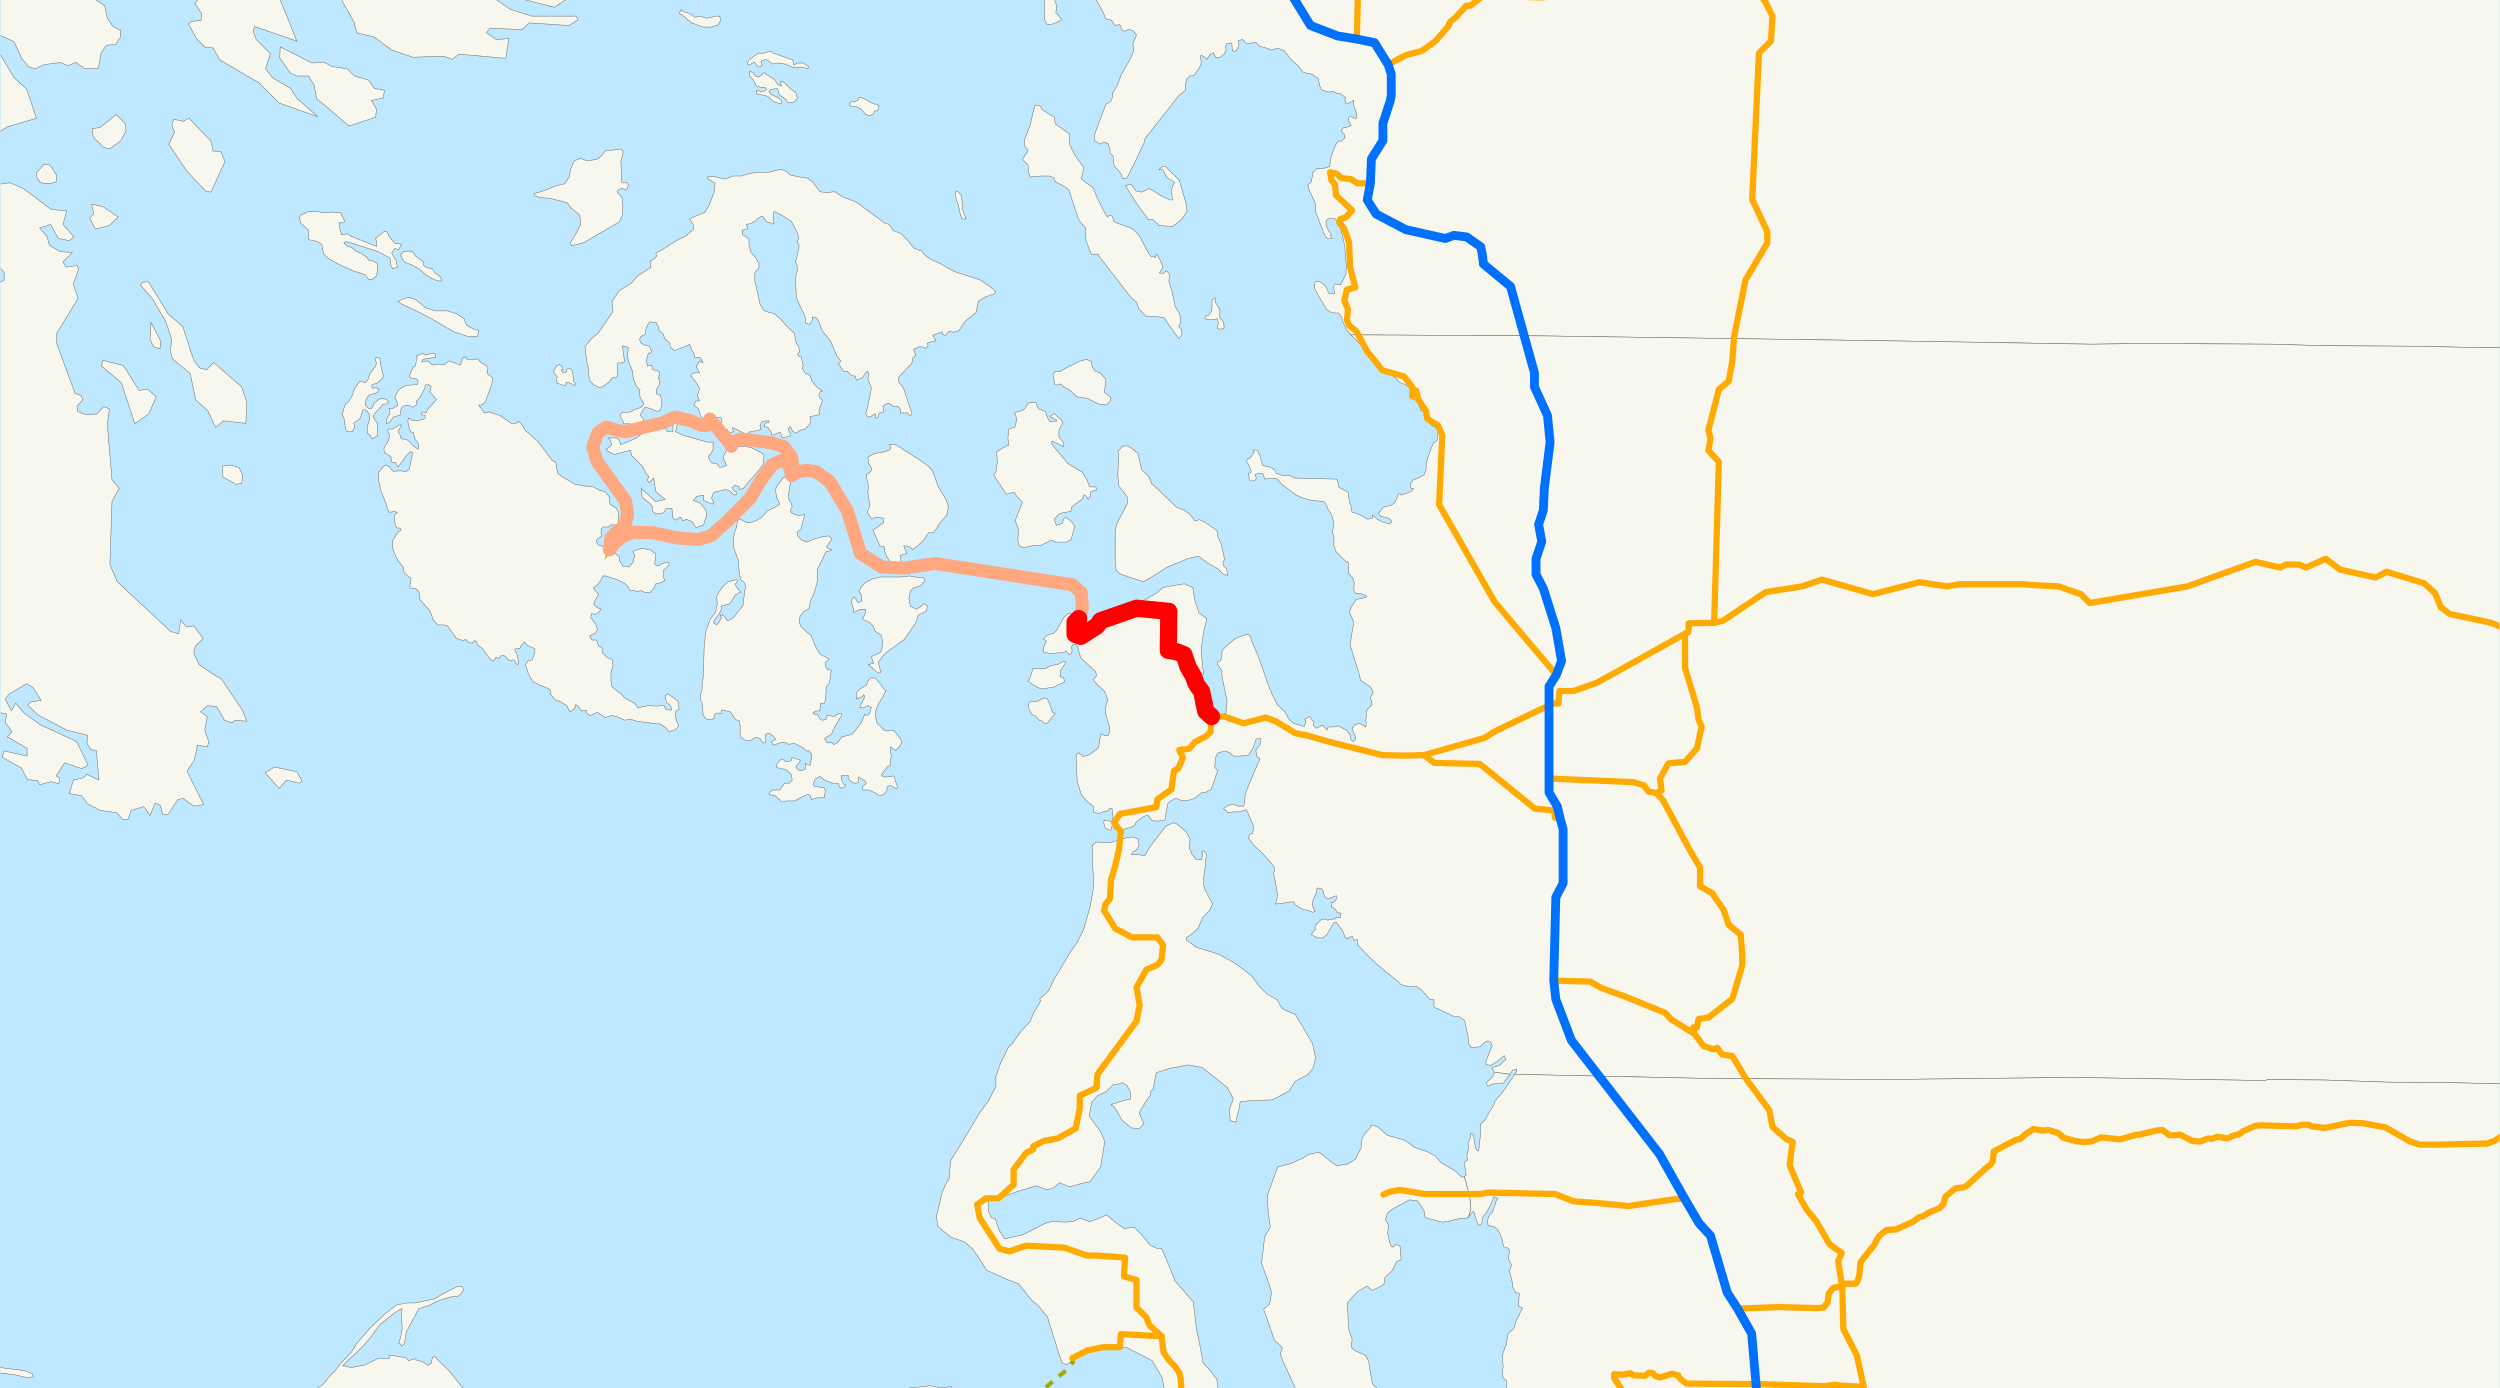
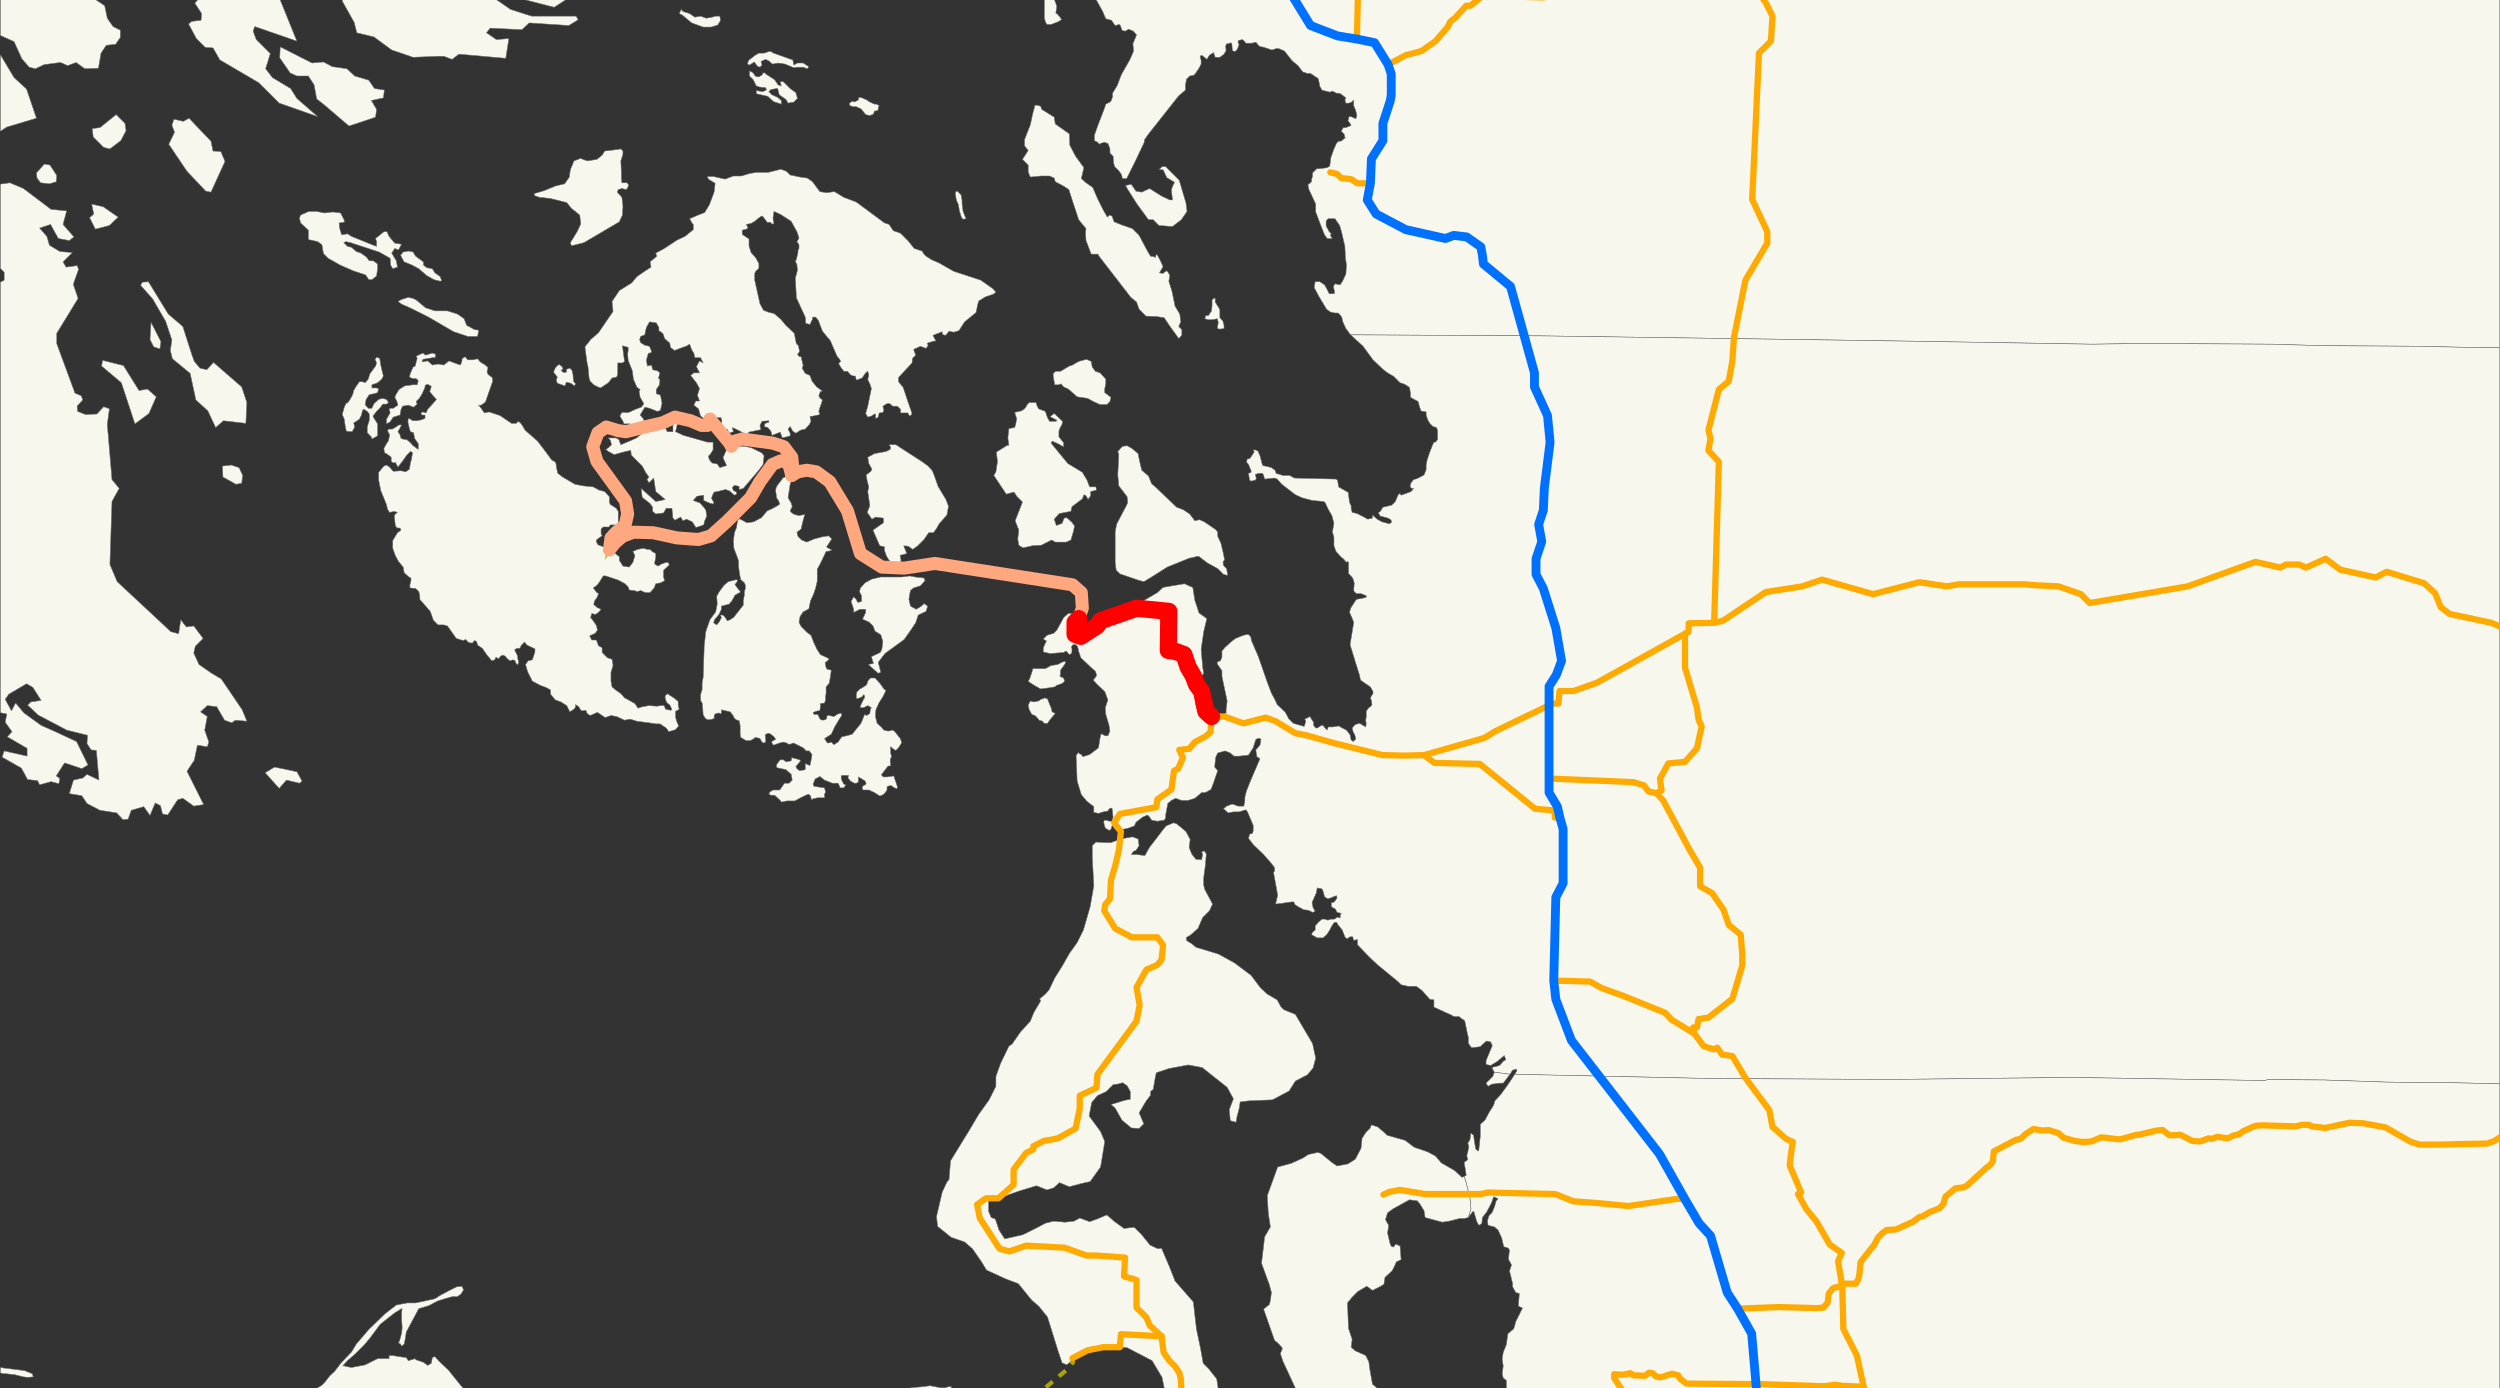
<svg xmlns="http://www.w3.org/2000/svg" width="1152" height="639.751" viewBox="0 0 1152 639.751" enable-background="new 0 0 1152 639.751" version="1.1">
  <rect x="0" y="0" width="1152" height="639.751" fill="#333333" stroke="none" />
  <g id="ArcGIS Layer">
    <clipPath id="SVG_CP_1">
-       <path d="M0,639.736L1152,639.736L1152,0L0,0L0,639.736z" />
-     </clipPath>
+       </clipPath>
    <path clip-path="url(#SVG_CP_1)" fill="#BEE8FF" fill-rule="evenodd" stroke="none" d="M-23.761,671.65L-23.761,-27.596    L1183.267,-27.596L1183.267,671.65L-23.761,671.65z" />
  </g>
  <g id="background">
    <clipPath id="SVG_CP_2">
      <path d="M0.24,0L0.24,639.736L1151.825,639.736L1151.825,0L0.24,0z" />
    </clipPath>
    <path clip-path="url(#SVG_CP_2)" fill="#F7F7ED" fill-rule="evenodd" stroke="#6E6E6E" stroke-width="0.24" stroke-miterlimit="10" stroke-linecap="round" stroke-linejoin="round" d="    M-57.363,87.346L-55.203,89.985L-55.683,100.064L-56.163,114.701L-57.363,119.74L-57.363,87.346zM-57.363,149.016    L-54.723,152.615L-45.843,171.092L-49.443,176.611L-49.203,198.928L-46.323,209.726L-47.523,213.325    L-53.283,219.324L-56.883,219.324L-57.363,219.564L-57.363,149.016zM-57.363,231.562L-44.162,228.923L-41.762,221.484    L-34.802,218.844L-32.162,215.485L-30.962,208.526L-28.082,205.167L-20.881,205.886L-21.121,208.286L-21.601,218.844    L-18.721,220.044L-15.361,212.125L-12.001,210.686L-16.561,203.007L-14.401,199.887L-15.361,195.328    L-12.961,192.929L-13.681,191.009L-21.841,186.45L-18.481,183.57L-21.601,179.971L-22.321,176.371    L-20.161,167.733L-12.721,157.414L-13.921,154.295L-16.801,153.815L-21.361,155.735L-21.841,153.335L    -17.041,143.017L-7.92,134.378L1.92,129.099L1.92,125.5L-4.08,119.261L-13.201,118.061L-15.841,115.421    L-20.401,116.141L-23.521,109.422L-21.841,106.063L-18.481,104.383L-15.841,98.864L-16.321,96.224L-21.121,95.744    L-23.521,92.625L-20.641,89.745L-12.961,86.626L-10.801,86.386L4.56,84.226L10.801,86.866L23.521,96.464    L30.722,97.184L29.042,103.423L34.082,109.182L31.922,110.862L26.882,109.902L23.281,103.423L18.241,105.103    L21.601,108.942L22.801,113.022L27.602,115.901L33.362,116.381L29.042,120.7L30.482,123.1L35.522,122.38    L36.242,124.06L34.082,130.059L33.842,131.259L36.002,137.498L26.161,153.575L26.161,158.374L34.562,181.17    L37.442,182.37L38.162,184.29L35.522,187.169L35.762,189.569L39.362,191.009L44.643,190.769L47.763,187.409    L50.403,188.369L49.443,195.568L51.603,221.004L54.963,225.083L54.243,226.283L51.603,231.082L50.643,260.118    L54.003,268.036L78.724,291.072L82.325,292.032L83.285,285.553L84.725,287.473L85.925,288.913L89.285,288.433    L93.605,294.192L90.005,297.791L89.285,300.911L91.685,306.19L97.205,310.029L102.006,312.909L111.606,327.067    L113.766,332.346L108.486,331.866L106.806,333.066L103.446,331.866L99.846,325.627L95.525,325.147L92.405,328.026    L95.525,330.186L94.325,336.425L96.245,341.944L95.525,344.104L90.965,343.384L89.525,350.343L86.165,355.382    L93.845,370.739L89.285,371.459L84.245,367.86L82.565,368.34L82.085,368.34L81.365,369.3L77.284,375.539    L74.884,375.059L73.924,371.219L71.524,370.02L69.124,375.779L66.244,371.699L60.483,373.379L59.043,377.458    L56.643,377.698L53.763,374.579L46.083,373.379L40.082,370.26L37.682,366.66L31.922,365.7L33.842,359.461    L38.162,358.501L40.082,356.822L45.603,359.461L44.403,345.784L42.002,345.544L40.082,342.664L40.322,338.825    L30.722,336.425L17.521,329.466L12.721,324.907L14.161,323.467L18.961,322.747L15.121,316.748L12.241,315.069    L4.08,319.868L2.4,322.267L5.28,327.547L7.2,323.947L11.041,328.506L18.961,334.265L24.961,336.905    L35.282,341.704L40.562,352.502L37.682,354.182L29.762,351.543L25.921,357.542L27.602,358.741L27.122,361.141    L23.521,360.181L18.241,361.621L17.281,359.701L12.721,359.221L9.841,353.942L0.96,348.903L1.92,346.024    L12.481,348.423L12.481,344.824L3.36,339.545L5.52,337.145L2.4,332.826L3.12,328.986L-3.12,327.786    L-8.4,321.308L-11.761,323.707L-7.44,328.266L-6,335.225L-6.96,337.145L-4.32,340.264L-6.48,341.944    L-7.2,346.743L-12.961,345.304L-18.241,348.663L-22.081,349.383L-21.361,355.382L-15.841,351.543L-11.761,351.303    L-22.081,364.021L-31.442,380.818L-34.082,382.018L-33.122,384.177L-30.002,385.137L-25.921,391.376    L-28.082,393.056L-39.602,389.216L-42.962,389.456L-43.682,392.576L-45.843,392.336L-47.043,389.936    L-55.203,389.696L-54.723,392.096L-52.323,394.016L-55.443,399.535L-57.363,402.414L-57.363,231.562z" />
    <path clip-path="url(#SVG_CP_2)" fill="#F7F7ED" fill-rule="evenodd" stroke="#6E6E6E" stroke-width="0.24" stroke-miterlimit="10" stroke-linecap="round" stroke-linejoin="round" d="    M6.96,-31.915L8.16,-30.475L10.321,-28.075L16.081,-23.516L22.801,-14.398L28.082,-10.798L39.842,-8.159    L42.482,-1.2L48.243,2.64L49.443,8.399L52.083,12.238L55.443,13.918L55.443,17.277L53.283,20.397L48.963,20.877    L46.563,24.476L45.363,31.435L39.122,31.675L35.042,28.795L31.202,30.235L27.842,28.795L20.401,29.755    L16.321,31.675L13.441,30.955L10.081,27.116L6.48,19.197L-3.6,14.638L-4.56,17.277L6.48,35.754    L12.241,41.033L16.801,54.471L3.12,58.55L-9.121,66.709L-23.521,71.268L-26.882,70.309L-28.082,69.589    L-32.882,65.989L-44.403,52.072L-55.203,42.713L-57.363,41.273L-57.363,-4.559L-50.163,-4.559L-43.922,-1.44    L-43.442,-1.2L-42.482,-4.559L-46.323,-10.078L-57.363,-18.237L-57.363,-31.915L6.96,-31.915z" />
    <path clip-path="url(#SVG_CP_2)" fill="#F7F7ED" fill-rule="evenodd" stroke="#6E6E6E" stroke-width="0.24" stroke-miterlimit="10" stroke-linecap="round" stroke-linejoin="round" d="    M160.809,-31.915L177.37,-21.836L204.252,-8.879L216.252,-3.839L222.973,-3.839L229.693,0.48L235.213,4.319    L241.934,6.479L245.054,7.439L265.455,7.439L266.415,9.119L262.095,11.758L243.854,10.558L240.494,13.678    L225.853,12.958L224.173,15.118L228.733,18.237L234.493,17.757L233.053,26.876L211.452,24.956L208.332,27.356    L204.492,25.916L202.331,25.916L190.331,26.396L180.49,23.036L172.33,17.037L164.409,15.118L163.209,10.318    L157.689,0.48L157.689,-3.599L163.929,-3.599L165.129,-6.959L168.009,-7.439L178.33,-3.119L180.97,-5.039    L180.73,-8.159L175.93,-7.439L163.449,-14.398L163.209,-22.316L160.809,-23.756L160.569,-25.436L159.609,-29.275    L155.529,-29.275L150.488,-31.915L160.809,-31.915z" />
    <path clip-path="url(#SVG_CP_2)" fill="#F7F7ED" fill-rule="evenodd" stroke="#6E6E6E" stroke-width="0.24" stroke-miterlimit="10" stroke-linecap="round" stroke-linejoin="round" d="    M146.408,53.751L128.647,47.512L119.287,38.154L101.286,27.596L98.166,22.076L94.565,21.836L92.405,19.677    L90.485,17.757L86.885,11.038L88.325,9.838L92.645,9.358L92.885,6.239L89.765,1.44L93.125,-2.4L93.125,-3.839    L93.365,-10.318L89.525,-10.558L84.965,-14.878L83.285,-18.717L88.805,-20.157L84.965,-27.356L85.445,-29.515    L93.845,-31.195L95.525,-31.435L98.646,-27.596L106.326,-26.876L113.526,-21.596L115.207,-18.477L115.687,-17.037    L114.726,-12.238L121.447,-9.119L127.687,-3.599L136.808,18.957L117.367,12.238L116.647,14.398L118.087,18.237    L124.567,24.716L122.407,31.675L125.527,35.754L133.928,40.793L136.808,45.353L146.408,53.751z" />
    <path clip-path="url(#SVG_CP_2)" fill="#F7F7ED" fill-rule="evenodd" stroke="#6E6E6E" stroke-width="0.24" stroke-miterlimit="10" stroke-linecap="round" stroke-linejoin="round" d="    M229.213,-3.359L253.694,-4.799L255.134,-2.16L260.895,-0.24L255.374,3.359L229.213,-3.359z" />
    <path clip-path="url(#SVG_CP_2)" fill="#F7F7ED" fill-rule="evenodd" stroke="#6E6E6E" stroke-width="0.24" stroke-miterlimit="10" stroke-linecap="round" stroke-linejoin="round" d="    M160.809,58.071L149.288,48.232L145.928,45.593L144.728,39.114L142.088,35.034L136.808,35.034L133.688,33.595    L128.887,26.636L129.127,21.596L143.768,29.035L149.048,28.555L153.129,30.715L159.849,31.675L163.449,35.034    L169.93,36.954L172.57,40.793L177.13,41.513L176.65,45.113L171.13,46.312L173.53,50.392L173.05,53.991    L160.809,58.071z" />
    <path clip-path="url(#SVG_CP_2)" fill="#F7F7ED" fill-rule="evenodd" stroke="#6E6E6E" stroke-width="0.24" stroke-miterlimit="10" stroke-linecap="round" stroke-linejoin="round" d="    M53.523,52.791L57.603,56.871L58.083,60.23L55.683,64.789L50.643,68.629L47.763,67.909L42.962,63.11    L42.482,59.27L46.083,58.79L53.523,52.791z" />
    <path clip-path="url(#SVG_CP_2)" fill="#F7F7ED" fill-rule="evenodd" stroke="#6E6E6E" stroke-width="0.24" stroke-miterlimit="10" stroke-linecap="round" stroke-linejoin="round" d="    M97.205,88.546L94.805,88.066L90.485,83.506L86.165,78.947L77.764,66.469L80.405,60.95L79.204,57.591    L80.165,54.951L84.485,55.911L87.125,54.471L91.205,58.79L97.205,65.029L98.166,69.589L101.766,69.829    L103.686,74.388L97.205,88.546z" />
    <path clip-path="url(#SVG_CP_2)" fill="#F7F7ED" fill-rule="evenodd" stroke="#6E6E6E" stroke-width="0.24" stroke-miterlimit="10" stroke-linecap="round" stroke-linejoin="round" d="    M22.801,84.706L18.721,84.226L17.041,82.067L16.801,79.667L20.401,75.588L23.041,76.068L26.161,80.867    L25.921,83.746L22.801,84.706z" />
    <path clip-path="url(#SVG_CP_2)" fill="#F7F7ED" fill-rule="evenodd" stroke="#6E6E6E" stroke-width="0.24" stroke-miterlimit="10" stroke-linecap="round" stroke-linejoin="round" d="    M43.922,105.583L41.282,100.304L43.202,98.624L42.242,94.065L47.523,95.264L54.483,100.064L50.403,103.903    L43.922,105.583z" />
    <path clip-path="url(#SVG_CP_2)" fill="#F7F7ED" fill-rule="evenodd" stroke="#6E6E6E" stroke-width="0.24" stroke-miterlimit="10" stroke-linecap="round" stroke-linejoin="round" d="    M99.366,197.008L95.765,189.329L90.245,184.29L88.085,174.212L87.605,172.052L82.085,167.493L79.444,165.333    L78.484,161.494L79.204,156.694L76.324,148.056L70.324,137.738L64.804,131.499L65.524,130.059L68.404,129.819    L77.524,144.696L84.245,150.455L88.325,163.173L89.525,166.533L92.165,169.652L95.285,170.372L98.406,167.013    L111.366,178.291L113.766,185.49L113.286,195.088L102.966,193.888L99.366,197.008z" />
    <path clip-path="url(#SVG_CP_2)" fill="#F7F7ED" fill-rule="evenodd" stroke="#6E6E6E" stroke-width="0.24" stroke-miterlimit="10" stroke-linecap="round" stroke-linejoin="round" d="    M69.604,148.536L74.164,157.414L73.684,160.774L70.804,159.814L69.124,156.454L69.604,148.536z" />
    <path clip-path="url(#SVG_CP_2)" fill="#F7F7ED" fill-rule="evenodd" stroke="#6E6E6E" stroke-width="0.24" stroke-miterlimit="10" stroke-linecap="round" stroke-linejoin="round" d="    M62.164,195.328L55.923,176.371L46.803,168.692L47.283,166.053L56.883,168.452L64.084,179.971L67.924,179.251    L72.004,182.85L68.644,190.529L62.164,195.328z" />
    <path clip-path="url(#SVG_CP_2)" fill="#F7F7ED" fill-rule="evenodd" stroke="#6E6E6E" stroke-width="0.24" stroke-miterlimit="10" stroke-linecap="round" stroke-linejoin="round" d="    M108.726,223.164L102.726,219.804L102.486,214.765L106.566,214.285L110.166,215.485L111.846,219.084    L111.366,222.684L108.726,223.164z" />
    <path clip-path="url(#SVG_CP_2)" fill="#F7F7ED" fill-rule="evenodd" stroke="#6E6E6E" stroke-width="0.24" stroke-miterlimit="10" stroke-linecap="round" stroke-linejoin="round" d="    M128.647,363.301L122.167,356.102L126.487,353.462L136.808,355.622L139.208,359.941L138.008,360.901L    132.007,359.461L128.647,363.301z" />
    <path clip-path="url(#SVG_CP_2)" fill="#F7F7ED" fill-rule="evenodd" stroke="#6E6E6E" stroke-width="0.24" stroke-miterlimit="10" stroke-linecap="round" stroke-linejoin="round" d="    M1209.428,161.494L1153.985,160.294L1135.984,160.054L1115.103,159.574L1077.421,159.334L1063.26,159.094    L1047.419,158.614L1007.097,158.374L983.095,158.374L980.455,158.374L964.134,158.614L877.729,157.174    L709.72,154.775L622.355,154.295L620.195,151.415L618.755,148.296L618.275,146.136L617.555,145.176L    616.595,144.216L614.915,144.216L612.995,143.737L611.314,142.537L609.874,140.137L609.154,138.937L    607.714,136.538L605.554,132.458L606.034,129.819L608.194,129.819L610.354,131.259L611.314,132.938L612.515,135.338    L614.915,135.338L614.915,134.378L614.435,131.978L615.155,130.779L617.555,131.259L618.755,129.339    L620.195,126.219L620.435,122.14L619.955,118.541L619.715,113.501L618.275,107.262L617.315,103.903L    615.155,100.784L612.035,100.784L611.074,101.743L611.074,104.143L612.515,106.783L613.475,107.742L612.995,108.462    L613.955,109.902L611.554,109.902L610.354,108.222L608.914,104.623L606.274,97.664L606.274,96.464L606.274,94.065    L604.834,90.945L603.154,87.346L602.674,85.186L604.354,83.746L604.354,82.786L604.834,81.107L604.834,79.667    L606.754,77.747L607.954,77.747L611.554,77.267L612.755,76.548L613.235,72.708L614.675,68.629L615.875,65.989    L616.835,65.029L618.035,65.029L619.955,63.35L619.475,62.87L619.475,61.91L618.035,60.47L618.995,58.79    L620.195,58.79L622.595,57.831L622.115,56.871L621.155,55.671L621.635,53.751L622.595,53.751L624.755,54.711    L625.235,53.271L624.755,51.112L623.795,48.712L623.795,47.032L623.795,46.072L622.835,47.032L621.635,47.512    L620.195,47.512L619.715,46.072L620.195,45.113L618.035,43.433L617.075,42.953L615.875,42.953L613.955,41.993    L612.755,42.473L609.154,41.513L608.194,39.834L607.474,36.234L603.874,33.834L602.434,33.834L600.274,33.115    L598.114,30.235L595.474,28.075L591.873,23.516L589.713,22.556L588.273,22.316L586.113,23.036L582.513,21.836    L580.353,21.357L578.673,19.437L576.753,19.917L574.112,19.917L573.152,18.717L572.432,18.237L570.512,18.717    L570.512,19.677L570.992,20.397L570.512,21.836L569.792,23.276L568.832,23.756L567.872,23.276L567.632,20.157    L567.152,19.677L566.192,20.157L565.232,20.157L564.752,21.357L564.992,23.276L564.032,24.956L562.112,26.396    L559.952,26.396L559.472,24.956L559.232,24.236L557.311,25.436L556.111,27.356L555.631,26.876L553.711,25.436    L552.991,25.916L553.471,27.835L553.471,29.515L552.511,31.435L550.351,34.554L548.191,35.034L546.751,36.474    L546.271,39.114L546.271,41.513L543.151,44.153L528.75,62.39L527.31,64.549L527.31,65.509L522.989,74.628    L519.149,82.307L517.229,82.307L516.749,80.387L515.549,78.707L513.629,76.787L513.149,75.108L512.909,71.988    L511.469,70.548L511.469,68.629L510.509,65.989L509.789,65.989L509.309,65.509L507.389,65.989L506.669,66.469    L505.709,65.509L504.268,64.789L504.268,62.39L505.709,58.31L508.829,50.152L509.549,47.992L511.469,47.032    L511.949,46.552L512.669,44.633L512.669,42.953L514.829,39.354L516.749,34.314L520.589,27.596L522.269,23.756    L522.269,22.556L522.029,20.157L522.749,18.477L523.71,16.077L522.269,14.398L520.109,13.438L518.429,14.398    L516.989,13.918L516.269,11.758L515.789,11.278L513.869,11.758L513.149,10.798L512.189,9.358L509.549,8.639    L508.109,5.279L505.469,0.48L501.868,-4.079L501.388,-3.599L499.228,-3.119L495.868,-3.119L493.948,-1.92    L492.268,-2.16L491.308,-3.599L490.348,-5.039L488.668,-5.519L486.027,-4.559L485.067,-3.119L485.547,-0.96    L486.507,1.44L486.987,3.119L486.507,5.999L487.467,6.719L488.668,8.159L489.148,9.119L487.467,10.078    L484.347,11.278L482.427,11.278L481.707,10.078L481.227,8.159L481.227,0.96L481.467,-5.279L481.467,-9.358    L481.947,-17.277L481.947,-20.877L482.427,-27.116L481.947,-31.915L1209.428,-31.915L1209.428,161.494z    " />
    <path clip-path="url(#SVG_CP_2)" fill="#F7F7ED" fill-rule="evenodd" stroke="#6E6E6E" stroke-width="0.24" stroke-miterlimit="10" stroke-linecap="round" stroke-linejoin="round" d="    M314.418,6.959L312.978,6.239L313.938,4.319L314.658,5.279L317.778,6.239L320.178,7.919L322.818,7.439    L325.458,8.399L328.099,7.919L329.779,7.439L331.699,7.439L331.939,8.879L331.939,9.598L330.739,11.518    L327.618,12.478L324.018,12.478L318.738,10.558L314.418,6.959z" />
    <path clip-path="url(#SVG_CP_2)" fill="#F7F7ED" fill-rule="evenodd" stroke="#6E6E6E" stroke-width="0.24" stroke-miterlimit="10" stroke-linecap="round" stroke-linejoin="round" d="    M344.899,27.835L348.02,25.436L349.7,24.476L352.1,24.476L354.26,23.756L355.22,23.756L356.42,24.476    L360.5,25.916L363.14,26.876L365.301,27.596L365.781,29.995L367.461,29.035L370.101,29.035L371.541,29.995    L372.741,30.715L372.021,31.675L370.101,30.955L367.461,30.955L365.781,31.195L361.7,29.515L358.58,29.035    L355.94,29.515L354.26,28.075L352.82,27.356L350.66,28.315L351.14,29.995L350.18,30.955L348.98,30.475    L347.54,28.555L346.82,29.035L345.379,29.995L344.419,29.515L344.899,27.835z" />
    <path clip-path="url(#SVG_CP_2)" fill="#F7F7ED" fill-rule="evenodd" stroke="#6E6E6E" stroke-width="0.24" stroke-miterlimit="10" stroke-linecap="round" stroke-linejoin="round" d="    M358.34,40.793L357.86,40.793L355.22,41.273L354.26,42.233L355.7,43.673L358.34,44.873L360.02,46.312    L360.02,47.992L356.42,46.792L353.78,44.393L350.66,43.673L348.5,43.193L348.5,41.753L351.62,42.233    L353.3,41.273L352.58,40.313L351.62,40.313L349.94,40.073L348.5,39.594L347.06,36.714L345.379,35.034    L345.379,32.635L347.06,33.595L348.02,35.034L349.46,35.514L351.14,34.554L351.62,33.595L352.58,33.595    L352.82,34.074L356.9,36.714L358.58,39.114L360.02,39.594L359.54,37.674L360.98,37.674L364.101,40.793    L366.741,42.713L367.461,45.353L365.781,47.032L363.14,47.512L362.18,45.833L359.06,43.673L358.34,40.793    z" />
    <path clip-path="url(#SVG_CP_2)" fill="#F7F7ED" fill-rule="evenodd" stroke="#6E6E6E" stroke-width="0.24" stroke-miterlimit="10" stroke-linecap="round" stroke-linejoin="round" d="    M392.902,46.552L393.622,47.032L395.542,46.072L395.542,45.113L396.742,44.873L399.383,46.072L400.823,47.032    L402.983,47.992L403.943,47.992L405.143,48.712L404.663,49.672L404.663,50.632L403.943,51.112L402.983,51.112    L402.503,52.551L400.823,53.271L398.902,52.791L396.742,50.152L394.582,49.192L392.902,49.192L391.462,48.472    L391.462,47.512L392.902,46.552z" />
    <path clip-path="url(#SVG_CP_2)" fill="#F7F7ED" fill-rule="evenodd" stroke="#6E6E6E" stroke-width="0.24" stroke-miterlimit="10" stroke-linecap="round" stroke-linejoin="round" d="    M479.547,81.107L474.747,81.587L473.787,79.187L473.787,76.068L471.147,73.428L473.787,69.349L472.107,67.189    L472.107,64.309L474.747,57.591L475.947,52.072L476.427,50.392L476.907,48.472L477.867,48.472L479.547,48.952    L480.027,50.392L485.787,53.991L486.267,57.111L487.948,58.31L492.748,61.67L492.988,66.949L495.628,71.988    L499.468,77.267L498.268,82.307L500.428,84.226L503.548,86.386L505.709,91.425L508.349,96.704L510.269,100.064    L511.229,99.104L512.429,99.584L513.389,102.223L516.989,103.663L521.789,105.343L524.91,108.462L527.07,112.542    L528.99,116.141L530.19,118.061L531.87,118.301L532.35,118.781L532.83,117.101L533.31,117.581L    534.75,120.22L535.95,122.86L534.27,125.739L535.95,125.979L537.39,124.78L538.11,125.26L539.07,126.939    L538.59,129.579L540.03,134.138L541.471,141.097L543.631,144.696L544.111,148.296L543.151,150.455L    544.591,151.895L544.591,154.535L543.151,155.975L538.83,149.976L536.43,146.376L533.07,145.896L    528.03,145.656L524.91,142.537L523.71,139.177L521.069,137.018L506.429,118.061L505.949,117.101L502.828,117.101    L500.428,110.862L500.188,107.262L500.428,105.343L497.068,101.263L494.668,94.065L492.508,87.346L490.348,85.906    L486.267,83.746L485.787,82.067L483.627,81.107L479.547,81.107z" />
    <path clip-path="url(#SVG_CP_2)" fill="#F7F7ED" fill-rule="evenodd" stroke="#6E6E6E" stroke-width="0.24" stroke-miterlimit="10" stroke-linecap="round" stroke-linejoin="round" d="    M262.815,78.227L264.495,74.148L267.615,72.948L268.575,73.428L270.735,74.148L275.056,73.428L277.456,71.508    L278.656,69.589L282.736,69.109L286.096,68.629L287.056,69.589L287.056,71.028L286.096,74.148L286.336,79.667    L286.336,81.827L286.576,84.226L288.976,84.226L289.696,85.426L288.976,86.866L288.496,87.346L286.576,86.866    L284.896,87.346L284.416,88.546L286.576,90.945L287.056,95.024L286.816,99.104L285.376,102.223L269.055,111.822    L263.295,113.262L262.815,111.822L265.935,106.783L267.615,103.183L267.135,99.104L263.295,95.984L261.135,93.345    L253.454,91.425L248.654,90.945L246.494,90.225L246.014,89.265L250.814,87.826L256.094,85.666L260.175,84.706    L262.335,81.587L262.815,78.227z" />
    <path clip-path="url(#SVG_CP_2)" fill="#F7F7ED" fill-rule="evenodd" stroke="#6E6E6E" stroke-width="0.24" stroke-miterlimit="10" stroke-linecap="round" stroke-linejoin="round" d="    M539.79,87.586L540.27,85.906L541.231,83.986L537.63,81.827L535.95,78.227L534.03,78.227L535.47,76.787    L537.15,76.787L539.31,78.947L540.27,79.907L543.391,83.026L546.511,93.585L546.991,97.424L544.351,101.263    L540.27,104.383L534.03,103.903L531.39,101.263L529.23,101.263L523.95,94.065L519.389,86.866L518.669,85.426    L521.309,84.946L523.47,88.066L526.11,88.546L529.71,86.866L535.47,90.465L539.07,92.145L540.27,92.145    L539.79,87.586z" />
    <path clip-path="url(#SVG_CP_2)" fill="#F7F7ED" fill-rule="evenodd" stroke="#6E6E6E" stroke-width="0.24" stroke-miterlimit="10" stroke-linecap="round" stroke-linejoin="round" d="    M346.1,102.943L343.939,103.423L344.659,105.103L343.939,105.583L342.019,106.063L342.019,107.982L    345.139,110.142L345.139,111.102L345.139,113.262L346.1,116.381L348.26,118.781L349.7,121.42L349.7,123.58    L348.26,125.02L347.78,125.979L347.78,129.099L350.18,139.897L351.86,143.017L354.5,143.976L    356.66,144.456L359.78,147.096L362.18,149.976L366.021,153.575L366.501,156.214L366.981,158.374L367.941,159.334    L368.421,161.974L367.461,163.413L368.421,164.373L369.141,164.373L370.101,168.452L369.621,169.652L    371.061,172.052L373.221,173.012L374.181,175.651L376.341,178.291L378.981,180.211L378.021,180.451L377.301,182.37    L377.781,183.33L378.981,184.29L378.501,185.97L377.781,187.889L377.301,189.569L377.781,191.009L375.861,191.489    L373.221,191.969L373.701,194.128L372.981,195.568L371.061,197.728L368.901,198.208L366.741,199.647L    365.301,198.688L364.101,196.528L363.14,197.728L364.101,199.647L364.101,200.847L360.5,201.807L359.54,199.167    L355.7,200.607L355.22,198.688L353.78,197.008L352.1,196.528L352.58,195.088L354.26,194.608    L354.26,193.888L351.14,194.128L350.18,196.048L350.66,197.968L344.899,199.167L344.899,200.607L342.739,199.647    L340.579,198.448L337.459,197.008L337.939,198.928L335.779,199.647L335.299,197.968L333.859,197.968L    332.659,197.008L332.179,195.568L332.659,193.888L332.179,192.449L330.259,192.449L327.618,192.929L    324.978,193.408L322.818,191.729L321.858,188.369L319.698,186.69L320.658,184.77L322.338,184.77L321.378,182.13    L322.338,179.011L320.898,176.371L318.258,173.012L319.698,171.812L322.338,171.812L320.898,168.932    L322.338,166.293L324.018,167.253L322.818,164.853L320.178,164.853L319.698,162.693L318.738,161.254L317.778,158.614    L316.098,159.574L314.658,160.054L310.818,161.494L308.897,160.054L308.657,158.134L306.257,155.975L    305.537,153.815L305.057,153.335L303.617,152.375L303.617,150.935L302.417,148.776L299.297,148.296L297.857,150.935    L297.377,152.855L297.137,154.295L295.217,155.015L294.737,156.454L295.217,157.894L297.137,159.094L    299.297,159.574L300.257,161.974L299.777,162.693L298.817,162.693L298.337,164.133L297.857,166.053L298.337,168.692    L300.257,168.213L300.737,170.372L302.897,170.852L304.097,171.812L303.377,174.452L303.857,174.452    L304.097,175.411L303.857,177.331L302.417,179.491L302.417,181.41L304.337,182.13L305.057,185.73L304.337,189.089    L302.897,189.569L299.297,188.129L297.137,187.649L294.977,191.249L296.657,193.168L296.657,195.328    L292.817,196.288L290.176,195.328L287.536,195.328L287.056,194.128L285.616,191.729L286.576,190.049L289.696,190.049    L292.817,188.609L295.457,187.649L295.937,187.169L296.657,185.97L294.977,183.09L294.497,180.451    L294.977,179.491L293.537,178.531L291.856,174.691L291.376,170.852L289.456,166.053L289.216,163.173L289.456,161.494    L289.456,160.054L287.776,159.574L286.816,159.334L287.776,166.533L286.816,167.253L284.656,167.253L284.656,168.213    L284.656,172.292L284.176,173.732L282.016,174.212L280.336,176.371L276.736,178.771L275.536,178.291L273.615,177.331    L271.935,175.651L271.455,174.212L270.975,169.172L270.495,167.013L269.535,159.814L271.455,157.414L    272.175,156.454L275.776,153.335L282.496,143.497L282.016,138.937L285.376,133.898L291.136,130.299L293.537,127.419    L297.377,124.78L300.017,123.1L299.537,120.7L302.657,118.061L302.177,116.621L305.777,114.701L    312.018,110.622L315.618,108.942L319.458,105.823L319.458,103.423L318.978,102.943L317.778,100.784L321.138,99.344    L324.738,97.904L326.898,94.305L329.059,88.546L329.539,84.466L326.418,82.547L325.938,81.347L328.819,81.347    L334.099,82.547L337.939,81.107L341.539,81.107L345.619,79.907L348.74,79.427L354.02,79.427L359.78,77.987    L362.42,78.947L364.101,80.627L368.661,81.587L372.021,82.067L374.421,83.746L377.781,88.306L380.901,88.786    L384.502,88.306L388.822,90.945L394.582,93.105L407.543,102.703L409.703,103.423L411.623,106.303L414.983,107.502    L418.584,111.102L421.224,114.461L424.824,115.661L425.784,117.101L426.744,118.061L429.384,119.74L    432.744,121.18L439.465,125.02L451.945,129.099L457.706,133.178L458.906,134.618L457.706,135.578L454.106,136.778    L450.985,138.697L450.505,140.377L449.785,143.976L444.505,148.296L441.865,152.375L439.465,153.095L437.305,152.615    L436.585,153.575L435.625,154.535L434.184,154.055L434.184,152.855L429.864,154.535L431.304,157.174    L430.344,157.174L427.224,158.134L427.704,159.094L426.744,160.534L424.104,159.574L420.984,161.014L    421.944,163.653L420.504,165.093L420.264,167.253L414.023,173.972L414.023,175.891L416.183,178.531L418.344,185.01    L419.784,189.089L420.264,190.769L419.304,191.729L418.824,191.249L418.344,190.289L415.703,190.289L414.983,190.289    L414.983,188.609L413.543,187.169L411.383,187.169L409.943,185.97L408.743,185.97L406.823,187.169L407.303,189.089    L406.823,190.049L405.143,190.289L404.663,192.209L403.943,192.689L403.463,192.689L403.463,190.769    L402.983,190.769L401.543,191.729L399.863,192.209L398.902,190.529L399.863,187.169L401.543,179.011L400.823,176.851    L399.863,174.931L400.343,172.772L399.863,171.092L398.902,171.812L397.222,174.212L394.582,175.171L394.102,173.252    L393.142,173.252L391.942,172.772L390.502,171.092L388.822,171.092L387.382,169.172L386.422,167.493L387.382,166.533    L386.902,165.573L385.702,164.133L382.582,156.934L381.141,155.255L378.981,152.615L377.061,147.576    L375.861,146.136L374.421,146.136L374.421,147.096L373.221,149.496L371.301,149.016L371.061,146.136L    366.981,137.258L366.501,128.139L367.461,124.54L367.221,121.9L366.501,120.46L366.981,119.5L367.701,116.381    L367.701,115.421L368.181,114.461L368.181,112.782L367.221,111.342L368.181,109.662L367.221,106.783L    364.581,101.983L359.78,98.864L356.66,97.424L356.18,100.544L356.66,103.183L355.7,103.183L354.98,102.463    L353.54,102.463L351.38,99.584L350.9,99.584L349.46,100.544L347.78,101.983L346.1,102.943z" />
    <path clip-path="url(#SVG_CP_2)" fill="#F7F7ED" fill-rule="evenodd" stroke="#6E6E6E" stroke-width="0.24" stroke-miterlimit="10" stroke-linecap="round" stroke-linejoin="round" d="    M440.185,89.025L440.665,88.066L441.145,88.066L441.625,88.546L442.105,89.025L442.825,89.745L443.305,92.145    L443.305,93.825L443.785,97.424L444.745,99.824L445.225,100.784L443.785,101.024L443.065,100.304L442.105,97.184    L441.625,94.305L440.665,92.145L440.185,89.025z" />
    <path clip-path="url(#SVG_CP_2)" fill="#F7F7ED" fill-rule="evenodd" stroke="#6E6E6E" stroke-width="0.24" stroke-miterlimit="10" stroke-linecap="round" stroke-linejoin="round" d="    M156.969,102.703L156.249,102.703L156.489,105.103L157.449,108.222L160.089,107.742L162.009,108.942    L172.09,113.022L173.53,113.501L173.53,111.342L173.05,109.902L176.89,106.783L178.33,106.783L    179.29,108.942L181.93,112.062L185.05,112.542L183.61,115.181L181.93,114.461L180.49,116.621L182.65,120.22    L183.13,123.1L180.97,123.82L180.01,122.14L179.77,119.021L174.73,116.141L161.529,111.822L    159.369,111.342L158.409,111.822L160.089,113.501L162.009,113.981L164.169,115.901L166.329,116.621L168.97,118.541    L169.93,119.98L170.89,120.22L172.09,120.22L174.01,121.66L174.01,123.58L173.53,127.179L    171.37,128.859L169.93,128.859L168.489,126.699L162.729,124.78L156.729,122.14L151.209,119.021L149.048,116.861    L148.328,112.782L146.408,111.342L144.248,110.862L142.088,110.382L142.088,106.063L138.488,102.703L    138.008,100.544L138.488,99.104L142.328,97.424L145.928,97.424L149.528,98.144L153.369,97.664L156.969,98.144    L158.409,101.024L158.889,102.223L156.969,102.703z" />
    <path clip-path="url(#SVG_CP_2)" fill="#F7F7ED" fill-rule="evenodd" stroke="#6E6E6E" stroke-width="0.24" stroke-miterlimit="10" stroke-linecap="round" stroke-linejoin="round" d="    M195.131,120.7L195.131,122.14L196.571,123.34L199.211,123.82L200.411,125.739L202.811,127.419L203.531,129.339    L202.811,129.579L199.931,128.859L196.571,126.939L192.971,123.82L189.851,122.14L186.25,120.7L185.29,119.021    L184.57,117.581L185.77,116.141L188.171,115.661L190.331,116.141L191.531,118.061L195.131,120.7z" />
    <path clip-path="url(#SVG_CP_2)" fill="#F7F7ED" fill-rule="evenodd" stroke="#6E6E6E" stroke-width="0.24" stroke-miterlimit="10" stroke-linecap="round" stroke-linejoin="round" d="    M1209.428,499.598L1200.788,499.358L1194.067,499.838L1186.627,499.838L1172.706,499.598L1158.545,499.598    L1128.544,498.879L1115.343,498.879L1099.742,498.639L1071.42,497.679L1045.259,497.439L1043.579,497.919    L954.774,496.479L871.249,497.439L787.004,496.959L697.959,495.039L698.919,493.599L698.919,492.64L696.999,493.12    L695.799,495.039L688.599,494.079L687.399,491.92L690.999,490.96L692.679,489.04L693.879,488.32L    693.159,486.401L690.039,489.04L686.919,490.96L684.759,490.48L684.759,488.8L686.439,484.721L    687.639,481.841L686.919,480.162L684.999,479.682L683.319,481.121L682.118,482.321L678.038,482.801L676.598,480.642    L676.598,478.002L676.118,476.082L675.398,472.483L674.918,470.323L673.478,469.363L672.278,468.404    L669.878,468.404L668.678,467.684L666.518,466.724L660.757,464.084L660.757,462.165L660.757,460.725L658.837,460.485    L655.237,456.406L652.597,454.486L648.757,454.486L645.636,453.766L644.196,452.326L634.836,444.647L630.996,441.048    L625.475,435.289L625.475,432.889L623.795,433.369L623.315,431.69L622.115,431.69L620.675,432.649L619.715,431.69    L618.515,428.57L616.595,426.17L615.875,424.971L614.915,424.971L613.715,426.65L612.755,428.57    L611.314,430.73L609.634,432.169L606.994,432.169L605.314,431.21L604.354,430.73L604.834,429.53L    606.034,428.57L606.034,426.65L607.474,424.971L609.154,423.531L610.594,423.531L611.794,424.011L613.475,423.531    L614.915,423.531L616.355,422.571L617.555,423.051L617.555,421.851L618.035,420.891L616.115,420.411L    615.395,418.972L613.475,417.772L613.475,415.852L614.435,415.852L615.395,414.892L616.115,413.692L615.875,412.733    L614.435,413.213L613.475,413.692L611.794,414.172L610.354,413.213L609.634,410.573L609.154,409.613L606.994,409.133    L606.514,411.533L604.594,415.852L605.074,418.252L606.034,419.931L604.834,420.411L602.914,419.452L600.754,419.212    L598.114,417.772L596.674,416.812L596.194,415.612L594.994,415.612L590.193,416.332L587.793,416.572L588.753,412.493    L586.833,401.934L587.313,401.454L587.313,399.775L585.633,397.615L582.033,393.536L577.713,389.456L    575.312,386.337L575.792,384.417L577.233,383.937L577.473,382.738L577.473,380.338L574.832,374.099L    574.112,373.139L570.992,374.099L568.352,374.099L565.952,374.579L563.792,372.659L565.232,371.459L567.872,370.5    L570.512,371.459L573.152,371.459L573.632,369.06L573.632,367.38L574.352,364.5L576.272,359.701L    580.593,349.623L579.153,348.663L578.673,345.544L580.593,343.384L581.073,340.504L579.633,340.264L578.673,340.744    L577.473,344.584L575.312,347.943L571.232,348.423L568.592,348.423L566.912,346.983L564.512,346.024    L561.152,346.983L560.192,348.903L559.712,353.462L561.152,355.142L560.192,357.782L559.232,360.661L    558.031,363.781L555.391,365.22L553.711,365.22L550.591,367.86L547.471,368.82L544.351,368.82L541.711,367.86    L539.79,368.82L538.11,370.26L537.63,372.899L537.15,375.539L537.15,376.978L536.43,377.938L533.31,378.418    L530.67,377.938L529.71,376.499L528.75,375.539L526.59,376.499L523.47,378.898L522.749,380.578L    520.109,381.538L518.189,382.018L514.349,382.498L513.389,381.538L512.909,380.578L512.429,380.578L511.949,382.018    L511.709,382.498L510.749,382.498L509.309,381.538L508.829,380.098L508.589,378.898L508.829,377.938L    509.789,377.938L511.229,378.418L512.429,378.418L512.909,376.499L512.429,372.419L511.469,372.419L    510.269,373.859L509.309,373.859L507.629,374.339L506.189,374.819L504.028,374.339L504.028,371.699L500.908,369.3    L498.268,366.18L496.348,359.941L495.868,348.183L496.828,346.743L497.308,347.223L498.268,347.703L498.988,348.663    L502.108,347.703L506.189,344.584L506.909,340.024L507.389,338.105L509.309,339.065L510.509,339.065L    511.469,336.905L510.989,334.025L509.549,329.226L509.309,326.107L510.509,322.507L509.069,318.668L505.228,315.069    L503.788,313.389L505.228,311.469L505.228,310.749L504.748,309.31L502.828,307.63L498.028,303.071    L497.068,300.191L496.588,298.031L495.868,297.072L494.428,297.072L493.708,298.031L493.948,298.991L493.948,300.431    L493.708,301.151L492.748,301.631L492.268,301.151L491.308,299.951L490.108,300.671L483.867,301.151L    480.747,300.431L480.747,298.511L481.707,296.352L482.187,295.392L480.747,294.432L482.427,292.752L485.547,291.792    L486.987,290.353L488.188,288.193L490.108,284.594L492.268,282.674L494.908,282.674L496.588,284.834L497.068,287.713    L500.668,287.713L504.748,285.793L507.629,283.634L516.029,281.714L518.429,280.274L526.35,277.155L533.31,273.075    L535.95,270.676L540.03,269.956L545.791,268.996L548.431,270.196L549.631,270.676L550.591,276.675L    552.511,282.434L556.111,285.073L554.671,291.072L553.471,299.231L554.191,307.39L554.671,310.509L552.991,311.709    L553.471,315.788L554.671,320.828L556.591,322.267L556.111,325.867L557.071,327.547L557.791,328.026L    559.712,328.506L560.912,329.466L563.552,329.466L564.992,328.506L564.992,327.067L565.472,322.987L    563.072,311.709L563.072,309.07L560.912,305.95L560.912,304.99L562.352,304.51L563.072,302.831L563.072,299.951    L564.512,298.271L567.152,295.872L569.312,294.192L572.912,292.752L575.072,292.272L576.272,293.232L576.753,295.392    L579.873,302.591L583.953,314.349L585.873,319.388L587.553,322.507L588.513,324.667L592.113,328.026L    592.833,329.226L593.793,331.146L595.954,333.306L600.994,334.745L601.714,332.346L601.234,331.386L603.634,330.186    L604.354,331.386L605.314,332.826L605.314,334.265L606.274,335.465L606.994,335.465L608.914,334.265    L609.634,334.265L610.594,335.465L611.554,336.425L612.035,334.985L614.195,334.985L616.835,334.505L    618.515,335.465L620.435,336.425L622.115,338.585L622.595,340.984L623.555,341.704L624.755,340.504L    624.275,338.585L623.555,337.385L623.075,335.465L624.275,334.025L626.195,333.306L626.915,333.546L629.315,334.985    L629.556,333.546L629.315,331.866L629.556,330.426L629.556,327.786L630.516,326.347L631.956,325.147L632.196,324.667    L631.956,322.747L631.476,321.787L631.716,321.068L632.676,319.628L632.676,318.668L631.476,316.508    L628.595,314.589L626.915,313.389L626.435,310.989L624.755,305.71L622.115,297.072L623.795,286.753L    622.835,284.354L621.875,282.194L622.355,280.274L624.995,276.195L627.635,275.715L629.556,275.235L629.556,274.515    L627.155,273.555L624.995,273.555L624.035,272.596L623.795,272.116L624.035,268.516L623.315,266.357L    621.395,264.197L621.395,262.277L621.395,261.317L621.395,259.158L620.915,258.678L620.435,259.158L619.235,257.718    L617.795,256.518L615.635,254.119L614.675,251.479L614.675,247.4L613.955,245.24L614.675,241.161    L613.715,237.561L612.035,234.682L610.594,231.562L609.874,231.082L604.594,230.602L600.034,229.403L    596.914,227.963L590.673,223.164L588.513,220.764L587.313,220.284L582.753,220.764L582.273,219.084L    581.793,218.124L580.113,218.124L578.433,218.604L578.913,220.524L578.433,221.244L576.513,221.724L575.792,221.244    L575.312,218.124L576.513,217.644L576.513,216.925L575.312,214.045L574.352,212.845L574.832,211.405L    575.792,211.405L576.513,210.446L577.953,208.286L577.473,207.326L578.433,207.326L579.633,207.806L580.593,209.966    L581.793,214.525L584.193,215.005L585.873,215.485L587.553,216.685L588.033,218.124L591.153,219.084L    594.274,219.084L596.434,220.284L615.635,220.764L616.355,221.244L616.835,224.363L621.395,227.003L    621.395,227.963L621.875,231.562L622.595,233.002L622.595,234.202L623.075,236.121L625.235,236.601L627.635,237.801    L630.276,239.241L632.436,238.761L632.436,237.321L634.596,239.241L636.756,240.441L640.356,241.401L641.316,240.441    L640.836,239.481L639.636,238.761L636.036,237.801L635.076,236.361L636.036,235.642L637.236,233.722    L639.396,233.242L641.316,232.762L642.996,231.082L643.956,228.683L644.436,227.723L645.156,227.483    L645.636,228.203L650.197,226.523L651.397,225.083L650.437,225.083L649.717,224.123L650.197,222.444    L651.397,221.004L653.077,220.524L656.197,218.844L657.157,216.445L657.157,214.285L657.637,211.885L658.837,208.286    L660.277,204.687L660.757,203.727L661.477,203.727L662.437,202.527L662.437,201.567L662.437,199.647L662.437,198.448    L661.957,197.008L660.277,196.528L658.837,195.088L657.877,193.408L657.157,191.249L657.157,189.809L    654.757,189.329L654.037,187.169L653.557,185.25L653.077,184.77L651.637,184.05L649.957,183.09L649.957,181.17    L649.477,178.531L647.317,177.091L645.156,176.371L643.716,174.931L642.276,173.492L639.396,171.812L637.476,170.372    L632.676,165.813L628.115,159.574L622.355,154.295L709.72,154.775L877.729,157.174L964.134,158.614    L980.455,158.374L983.095,158.374L1007.097,158.374L1047.419,158.614L1063.26,159.094L1077.421,159.334    L1115.103,159.574L1135.984,160.054L1153.985,160.294L1209.428,161.494L1209.428,499.598z" />
    <path clip-path="url(#SVG_CP_2)" fill="#F7F7ED" fill-rule="evenodd" stroke="#6E6E6E" stroke-width="0.24" stroke-miterlimit="10" stroke-linecap="round" stroke-linejoin="round" d="    M562.112,142.777L562.112,146.376L563.552,148.056L564.032,149.976L564.032,151.415L562.112,151.655L560.912,151.415    L561.392,148.536L560.912,146.856L558.752,147.336L556.831,147.336L555.151,146.856L555.631,145.416L556.831,145.416    L558.271,143.257L558.511,140.857L558.511,139.657L558.511,138.217L558.992,137.738L559.952,137.258L559.952,139.177    L561.632,141.817L562.112,142.777z" />
    <path clip-path="url(#SVG_CP_2)" fill="#F7F7ED" fill-rule="evenodd" stroke="#6E6E6E" stroke-width="0.24" stroke-miterlimit="10" stroke-linecap="round" stroke-linejoin="round" d="    M200.411,143.257L206.172,143.257L210.732,144.696L213.852,146.856L215.052,149.976L216.972,150.935L    218.652,151.895L220.572,152.135L220.092,155.015L215.532,155.015L209.052,152.855L197.051,145.896L189.371,142.057    L185.05,140.137L183.37,138.937L185.05,137.977L188.171,137.018L190.331,137.498L191.771,138.217    L196.091,141.817L200.411,143.257z" />
    <path clip-path="url(#SVG_CP_2)" fill="#F7F7ED" fill-rule="evenodd" stroke="#6E6E6E" stroke-width="0.24" stroke-miterlimit="10" stroke-linecap="round" stroke-linejoin="round" d="    M500.668,165.573L502.828,166.533L503.308,169.172L504.748,171.092L506.909,171.812L509.549,174.691    L509.549,175.411L509.549,176.851L509.069,179.011L509.069,180.93L510.989,182.37L511.949,183.09L511.469,185.01    L510.029,186.45L506.909,186.45L503.788,185.01L501.148,183.57L496.348,182.85L492.268,179.251L    490.108,178.291L488.908,176.851L487.948,177.331L487.467,177.331L486.027,177.331L485.307,173.252L485.307,172.052    L486.507,171.092L488.668,171.092L492.748,168.692L494.188,168.213L495.388,167.493L497.068,166.533    L500.668,165.573z" />
    <path clip-path="url(#SVG_CP_2)" fill="#F7F7ED" fill-rule="evenodd" stroke="#6E6E6E" stroke-width="0.24" stroke-miterlimit="10" stroke-linecap="round" stroke-linejoin="round" d="    M195.851,192.689L195.851,191.249L194.411,191.249L193.931,190.289L194.891,189.809L196.331,190.289    L197.051,188.609L199.691,185.73L201.131,184.05L200.651,183.57L198.971,181.65L198.011,180.451    L198.491,179.011L198.731,178.051L198.011,177.571L197.051,177.091L195.851,177.571L195.851,178.531    L194.411,181.65L193.211,183.57L191.771,185.01L192.251,186.21L190.571,187.649L188.171,186.69L    185.53,187.169L184.81,188.609L184.33,191.249L181.21,192.209L179.77,194.368L178.09,195.328L    178.09,193.168L179.77,190.289L179.29,188.129L181.21,188.129L183.37,186.69L182.89,185.01L181.93,183.09    L182.41,181.89L183.85,179.491L186.491,177.811L190.091,177.331L192.251,177.331L192.731,175.411L    191.771,174.452L190.091,174.452L188.651,173.732L189.131,171.812L189.611,170.852L190.331,169.172L    191.291,168.692L192.251,165.093L191.771,164.133L194.891,162.693L196.091,163.653L199.211,162.693L    200.651,163.173L200.651,164.613L194.891,165.573L194.411,166.773L197.051,166.293L198.731,167.733L    199.211,168.213L201.851,167.733L204.492,168.213L206.892,166.293L208.092,166.773L210.732,167.733L    212.172,168.213L212.892,166.293L212.892,165.333L214.332,164.373L215.532,165.813L217.932,165.813L220.092,165.333    L221.292,166.773L223.933,168.452L224.893,169.412L224.413,171.332L224.893,172.532L226.813,173.972L227.053,175.651    L223.693,185.25L221.773,186.69L220.572,186.69L221.532,187.889L223.213,190.289L225.373,189.809L    230.413,191.489L235.693,195.088L237.853,195.088L238.813,194.128L240.014,195.088L240.974,196.528L    241.934,198.208L247.694,203.247L251.534,208.286L254.174,211.885L256.094,213.085L256.574,216.205L257.054,218.124    L259.215,219.804L264.975,223.164L268.815,223.883L273.375,224.363L276.016,225.803L278.656,226.523    L280.816,228.923L280.816,230.122L280.816,231.562L281.296,232.522L283.936,234.202L284.896,235.642L    284.896,240.681L284.416,241.881L283.696,241.881L282.256,241.881L281.296,241.881L280.576,242.84L277.936,242.84    L276.976,243.8L276.976,245.24L276.976,245.96L277.456,246.92L276.016,247.88L274.815,248.839L274.815,249.799    L275.536,250.999L279.136,252.439L282.256,254.119L285.376,256.518L285.376,258.198L287.056,260.837L    289.936,261.317L291.616,259.158L292.577,256.038L291.616,254.119L293.777,253.159L296.417,252.679L298.337,253.159    L299.537,253.159L300.497,254.119L302.177,255.078L302.177,256.758L301.697,259.158L301.697,259.878L    303.137,260.837L304.097,260.358L304.817,259.878L306.257,259.398L306.977,259.158L307.937,259.158L308.417,260.358    L305.777,262.757L305.777,265.877L306.257,267.556L304.577,268.516L302.177,268.996L301.457,270.916L299.537,273.075    L297.377,273.075L295.217,272.116L293.777,272.596L292.096,272.116L289.936,271.876L289.456,270.436L    288.016,268.996L284.896,267.316L279.136,265.397L277.936,265.397L276.496,267.796L275.296,269.476L    273.375,270.916L274.815,272.835L275.776,273.555L275.296,274.995L273.855,277.155L273.615,278.595L275.296,280.034    L276.976,280.754L275.776,282.194L274.335,283.154L272.655,282.674L272.175,284.594L273.135,285.793L    274.815,288.193L275.296,290.353L274.335,291.792L271.695,292.992L272.655,294.912L274.815,294.912L275.776,297.551    L277.456,298.511L277.456,300.671L279.856,303.071L282.016,303.79L282.496,306.67L281.536,309.789L    281.536,313.869L282.016,316.508L283.696,317.948L286.096,319.628L287.776,321.548L292.577,324.187L294.017,326.347    L295.217,325.867L298.817,325.147L302.417,325.387L302.897,325.387L304.577,325.147L306.017,325.147    L306.737,326.827L309.137,327.307L309.617,326.827L308.657,324.907L307.217,323.707L306.497,321.787L306.497,320.588    L307.697,319.628L308.177,320.108L310.818,321.787L312.498,323.227L312.498,324.187L312.498,324.907    L312.978,326.827L311.298,327.786L311.298,330.426L311.778,332.346L312.738,334.505L311.298,336.185L309.857,336.665    L308.177,337.145L306.977,335.465L304.097,333.546L302.417,333.546L293.537,332.346L290.416,331.386    L287.776,331.866L284.176,330.186L281.536,329.706L278.896,330.666L275.296,328.266L271.935,329.706L    270.495,328.746L270.015,327.307L268.335,327.547L267.855,327.547L266.655,325.627L265.215,324.667L265.215,325.627    L264.735,326.587L262.575,328.026L261.135,325.147L258.495,323.467L255.854,322.507L253.694,319.868L253.694,317.948    L251.534,316.748L248.894,315.788L245.294,313.869L243.134,309.549L242.174,306.19L243.374,304.51L245.294,304.03    L246.494,300.431L246.494,298.991L242.894,297.311L241.694,295.872L240.254,297.311L239.534,298.751L238.093,298.751    L237.133,299.471L238.573,302.351L238.573,303.55L239.053,304.99L238.573,306.43L237.613,305.47L    237.373,304.51L236.413,304.03L234.973,304.51L233.773,303.55L232.813,302.351L231.613,301.871L230.653,302.351    L230.173,303.071L229.693,303.55L228.493,302.831L228.013,304.03L226.573,304.51L225.853,303.55L    224.413,301.871L222.253,298.751L220.092,297.311L219.612,295.632L218.652,295.152L217.692,296.352L    216.012,296.112L215.052,295.152L214.572,294.672L213.372,295.152L210.252,294.192L206.172,288.433L204.492,287.953    L201.851,287.953L199.691,285.793L198.251,281.714L193.451,276.195L193.451,274.515L192.971,272.596L191.531,271.156    L188.891,270.916L188.891,269.476L189.371,267.556L189.371,266.357L188.411,265.877L186.25,263.957L185.77,261.317    L183.61,258.678L182.17,256.038L180.97,252.679L180.97,249.079L183.13,245.48L184.81,244.28L184.33,243.32    L183.13,243.32L182.17,242.36L181.69,237.801L182.17,236.841L183.13,236.121L181.69,235.642    L179.53,236.121L178.57,234.682L178.09,232.522L175.45,226.043L174.49,221.244L174.49,217.644L    176.89,214.765L178.09,214.285L179.53,215.245L181.21,217.165L184.81,216.925L186.971,217.405L    188.651,216.205L189.131,213.325L189.611,211.645L190.091,208.526L189.131,208.046L187.451,209.726L    185.77,212.125L183.37,215.245L182.17,213.085L181.21,213.325L180.25,212.605L180.25,210.686L179.05,209.726    L177.13,208.526L176.89,206.606L178.09,204.447L179.05,203.007L179.53,200.367L178.57,198.448L    179.05,197.728L180.73,197.728L181.69,197.248L183.85,195.808L185.05,195.808L184.33,197.248L183.37,198.928    L184.33,200.367L184.81,202.047L186.491,202.527L187.451,202.527L187.931,203.007L189.131,203.967L    190.091,205.167L192.731,207.086L192.731,205.646L192.731,204.447L191.051,202.047L190.571,199.407L189.131,198.928    L188.651,197.488L187.931,194.368L188.171,192.689L189.611,193.408L190.091,193.888L191.771,193.888L    194.411,193.408L195.371,192.929L195.851,192.689z" />
    <path clip-path="url(#SVG_CP_2)" fill="#F7F7ED" fill-rule="evenodd" stroke="#6E6E6E" stroke-width="0.24" stroke-miterlimit="10" stroke-linecap="round" stroke-linejoin="round" d="    M163.449,194.608L162.969,194.848L163.449,196.768L162.969,197.728L162.249,198.928L159.609,198.688L159.129,196.768    L158.649,193.168L157.689,191.009L158.649,187.649L159.369,185.97L160.329,185.49L161.289,184.05    L162.489,181.89L162.969,179.971L163.929,178.291L165.609,175.891L167.049,175.891L168.249,176.371L    169.69,174.691L170.41,172.292L173.05,168.692L173.53,167.253L172.81,165.573L173.53,164.613L174.97,165.093    L175.45,168.213L176.17,171.332L176.65,173.252L175.93,174.691L174.01,176.371L171.37,177.331    L171.37,178.771L173.29,178.771L174.49,179.011L174.01,180.93L172.33,181.41L170.17,181.89L    168.73,184.05L168.249,186.45L169.69,188.129L171.37,188.129L172.33,185.97L174.49,184.05L    176.17,183.57L178.09,184.05L179.05,185.49L178.09,186.21L176.41,186.21L174.97,188.129L173.53,189.569    L171.85,191.729L172.33,192.689L174.01,195.328L174.01,198.448L174.01,200.847L171.37,202.287L    171.13,201.327L169.21,199.407L169.21,196.768L170.17,193.648L170.17,190.769L169.21,189.569L167.769,188.609    L167.049,189.089L166.569,191.249L165.609,193.168L163.449,194.608z" />
    <path clip-path="url(#SVG_CP_2)" fill="#F7F7ED" fill-rule="evenodd" stroke="#6E6E6E" stroke-width="0.24" stroke-miterlimit="10" stroke-linecap="round" stroke-linejoin="round" d="    M255.854,172.532L255.134,171.572L255.374,170.612L255.854,169.652L256.814,168.452L257.775,167.973L258.975,168.932    L259.455,170.132L258.495,170.612L259.455,171.572L260.895,171.572L261.135,170.132L262.575,169.652    L263.535,170.612L264.015,172.532L264.255,175.651L265.215,176.851L264.735,177.811L263.055,176.611L    260.895,176.131L260.415,177.811L258.975,177.331L256.814,176.611L256.334,175.171L256.814,173.732L255.854,172.532    z" />
    <path clip-path="url(#SVG_CP_2)" fill="#F7F7ED" fill-rule="evenodd" stroke="#6E6E6E" stroke-width="0.24" stroke-miterlimit="10" stroke-linecap="round" stroke-linejoin="round" d="    M472.107,188.369L472.827,187.409L473.307,186.45L474.267,185.49L476.427,185.49L477.387,185.49    L477.867,186.929L478.587,188.369L481.707,189.569L482.667,192.449L483.627,194.128L486.747,194.128    L486.987,193.648L483.867,191.969L485.787,190.529L489.628,194.128L489.388,195.568L488.428,197.248L487.948,198.688    L487.948,201.327L490.108,203.967L490.108,205.886L487.467,204.447L484.827,203.247L484.347,204.207    L492.028,213.565L498.748,217.644L500.908,221.244L502.108,224.363L504.508,224.363L504.988,224.363    L505.228,225.803L502.588,226.523L502.588,228.443L501.388,230.122L500.428,228.443L499.468,227.963    L498.748,229.882L493.948,233.482L493.468,235.642L488.188,236.601L485.787,239.241L486.747,242.12    L489.388,241.161L490.348,238.761L491.548,238.521L493.948,240.681L495.148,242.36L494.668,244.76    L493.468,248.839L491.308,249.799L486.267,249.799L484.587,248.839L479.787,251.239L475.707,251.479L    471.387,252.439L469.466,251.239L468.986,248.359L469.466,244.28L467.786,239.961L469.947,234.442L471.147,231.322    L468.506,228.683L467.306,226.763L465.386,227.243L463.706,227.723L457.946,219.084L458.906,217.405    L459.626,212.845L459.146,208.286L464.186,205.167L464.906,205.167L464.426,201.807L464.906,197.488L467.546,197.008    L468.026,195.568L468.506,192.929L467.546,190.049L470.667,189.329L472.107,188.369z" />
    <path clip-path="url(#SVG_CP_2)" fill="#F7F7ED" fill-rule="evenodd" stroke="#6E6E6E" stroke-width="0.24" stroke-miterlimit="10" stroke-linecap="round" stroke-linejoin="round" d="    M325.698,237.801L324.738,239.961L324.258,241.881L320.658,243.08L318.978,240.441L316.338,239.241    L314.658,239.961L313.698,238.281L312.738,238.761L311.058,239.721L310.097,238.761L309.617,234.202    L306.977,234.202L305.777,236.361L302.177,236.841L300.737,235.642L300.737,233.722L299.537,232.042    L295.937,229.163L295.457,225.083L302.177,231.082L304.817,230.602L306.497,230.122L302.177,226.523    L301.217,220.284L299.057,222.444L298.097,221.004L299.057,219.804L297.617,217.884L295.937,214.765    L293.777,212.605L290.896,209.726L290.656,207.566L288.256,208.046L282.976,209.486L280.336,208.046L279.136,207.086    L280.336,206.366L281.776,204.927L281.296,203.007L280.336,201.807L283.936,201.807L285.136,202.527    L286.096,204.927L290.656,203.007L293.297,201.807L298.097,197.968L300.257,198.928L302.417,197.248L    304.817,197.248L306.497,197.008L307.457,198.928L310.097,198.928L310.097,195.328L312.258,194.848L311.298,198.928    L314.898,200.607L325.938,203.727L328.579,203.727L328.579,207.326L327.378,209.246L326.418,210.206    L326.898,211.885L328.099,213.325L330.499,213.805L331.699,215.485L334.819,214.525L333.139,210.926L335.299,206.126    L336.499,205.646L343.219,205.646L346.34,206.366L351.14,208.766L351.62,209.486L352.1,209.966L    351.62,214.045L349.46,216.925L342.499,225.083L340.579,225.563L340.579,224.123L338.419,223.643L337.459,224.603    L337.939,226.043L339.379,226.763L339.379,227.723L338.419,228.203L336.259,226.283L334.339,225.563L    330.499,226.523L329.059,226.763L328.339,228.203L327.858,229.643L328.819,231.322L328.819,232.282L    326.898,231.802L324.258,230.602L324.258,228.203L321.138,228.683L319.458,230.602L322.578,231.802L    324.258,233.722L325.218,234.922L325.698,237.801z" />
    <path clip-path="url(#SVG_CP_2)" fill="#F7F7ED" fill-rule="evenodd" stroke="#6E6E6E" stroke-width="0.24" stroke-miterlimit="10" stroke-linecap="round" stroke-linejoin="round" d="    M542.191,233.722L545.311,234.922L548.191,236.841L550.591,239.961L552.751,239.481L554.911,240.441    L560.192,244.04L561.152,245.24L561.152,247.16L562.592,250.279L563.792,255.318L564.272,257.958    L563.552,258.918L563.792,260.597L565.232,262.037L565.712,265.157L563.792,264.677L561.152,262.037L556.351,259.398    L552.271,256.278L547.951,257.238L537.87,261.317L530.67,265.877L527.07,268.036L524.43,267.316L516.029,264.437    L514.349,262.757L513.869,259.158L513.869,245L514.589,241.401L519.149,232.762L519.629,231.562L519.389,228.923    L515.549,223.883L515.069,218.844L515.549,209.486L515.069,208.046L517.229,205.646L519.389,205.406    L521.549,206.606L524.43,209.006L525.15,212.605L526.11,216.685L529.23,219.324L530.67,222.924L531.87,223.883    L542.191,233.722z" />
    <path clip-path="url(#SVG_CP_2)" fill="#F7F7ED" fill-rule="evenodd" stroke="#6E6E6E" stroke-width="0.24" stroke-miterlimit="10" stroke-linecap="round" stroke-linejoin="round" d="    M434.425,227.723L435.865,230.122L437.065,233.242L436.345,237.321L432.744,241.401L431.544,243.56L430.104,245.48    L427.944,245.48L425.784,248.599L422.664,251.719L420.504,253.159L418.584,251.719L416.423,251.479L    417.864,255.078L415.223,255.798L414.743,255.798L415.223,258.198L414.743,259.158L410.663,259.638L408.503,256.278    L407.543,253.639L407.543,251.959L405.383,251.479L402.263,244.28L407.063,240.921L407.063,238.761L    403.463,238.281L401.783,239.241L399.623,236.121L400.823,233.002L399.863,226.523L400.343,224.363L399.623,221.724    L399.143,218.844L401.303,217.165L401.783,216.205L400.343,213.565L399.863,210.686L402.983,209.006    L408.263,208.046L410.183,207.086L410.423,206.126L409.703,204.927L412.823,204.927L425.064,212.845L427.704,214.765    L429.624,216.925L430.584,219.324L432.264,224.123L434.425,227.723z" />
    <path clip-path="url(#SVG_CP_2)" fill="#F7F7ED" fill-rule="evenodd" stroke="#6E6E6E" stroke-width="0.24" stroke-miterlimit="10" stroke-linecap="round" stroke-linejoin="round" d="    M335.539,268.036L339.379,267.076L339.859,267.556L339.379,268.516L338.659,269.236L338.899,269.716L    340.339,271.636L341.299,272.835L340.339,273.315L338.659,274.275L338.179,275.235L337.219,276.915L336.019,278.355    L332.419,279.314L332.419,280.754L331.459,282.914L329.299,285.553L328.819,286.993L330.259,287.953L331.459,286.513    L332.419,284.594L331.939,283.394L332.899,283.394L333.619,283.874L334.579,285.073L335.059,286.033    L336.499,285.553L338.179,284.354L340.819,280.994L342.499,278.834L342.499,276.915L342.979,274.275L    342.979,272.835L343.459,271.156L343.459,269.716L342.979,268.516L341.299,267.076L340.819,264.677L340.339,261.077    L340.339,258.438L339.379,255.798L338.179,252.679L337.939,249.319L338.419,245.48L339.379,243.08L    339.859,239.961L340.579,239.001L342.499,239.961L344.179,240.921L347.3,240.441L350.9,238.521L353.54,235.402    L355.7,234.442L358.34,233.002L359.3,232.282L358.82,230.842L357.86,229.403L357.38,225.803    L357.86,224.123L359.3,222.204L360.98,220.044L362.66,219.564L363.62,219.564L363.62,218.124L364.581,218.124    L365.061,218.604L365.301,219.084L365.301,220.044L364.101,223.164L363.14,229.403L364.581,231.802L365.061,233.482    L364.101,235.402L364.581,236.121L366.021,237.081L368.181,237.561L370.821,237.081L369.861,240.681L369.141,243.8    L367.221,245.24L367.701,247.16L369.381,248.839L371.781,249.799L375.141,248.359L378.741,247.4    L381.862,246.92L383.302,248.359L380.901,251.959L381.382,252.439L383.302,253.399L382.342,253.879L380.661,254.119    L378.741,258.198L377.541,260.597L376.581,262.277L376.581,267.796L375.861,270.916L374.901,273.795    L373.461,276.915L372.741,280.514L370.101,281.954L368.661,284.114L368.181,286.753L369.141,288.673L    371.781,291.312L373.701,292.752L374.901,295.872L376.341,298.991L378.021,301.631L382.102,303.55L381.141,304.75    L380.181,305.23L380.661,307.63L381.141,308.35L383.062,308.83L382.582,312.189L382.102,314.829L    380.661,316.508L380.661,319.388L380.421,321.068L380.421,322.507L379.941,323.947L378.021,324.187L    378.021,325.627L377.781,327.547L376.821,327.547L375.381,328.026L374.661,328.266L375.141,329.226L376.821,329.226    L377.301,330.186L377.781,331.146L378.261,331.626L378.981,331.866L380.421,331.626L380.901,331.146L381.141,329.706    L382.102,329.706L384.262,330.186L385.702,329.226L386.902,328.746L387.862,328.746L387.862,329.706L    386.902,331.146L384.742,334.745L383.062,338.345L380.421,340.024L379.941,340.504L380.421,340.984L380.901,341.944    L381.622,342.424L383.062,341.944L383.542,342.424L384.022,342.904L384.262,343.144L386.182,341.944L    387.862,339.545L390.022,339.065L392.662,338.345L394.582,335.945L396.742,333.306L398.422,329.226L399.383,329.706    L400.823,328.746L401.063,326.827L401.543,326.107L399.863,325.147L397.942,326.107L396.742,326.107L    396.262,326.107L396.742,324.667L397.702,322.747L397.942,322.027L398.422,321.548L398.422,320.588L    397.942,320.108L397.222,321.068L396.262,321.548L394.582,322.027L394.582,320.108L394.822,318.908L396.262,317.468    L397.222,316.988L399.383,315.548L399.863,313.869L401.063,312.429L403.223,312.429L405.623,315.069L407.303,317.468    L408.263,318.188L406.823,321.068L405.143,323.707L403.703,326.827L403.463,328.266L403.463,330.426    L404.183,333.306L406.103,334.985L407.303,336.425L409.223,336.905L411.383,336.425L412.343,337.145L414.983,340.504    L415.463,342.184L414.983,343.144L414.023,344.584L412.823,345.784L411.863,345.304L410.423,344.104L    410.183,344.584L410.423,345.304L410.423,347.223L410.903,348.663L410.423,349.383L410.183,350.823L    410.423,352.982L409.223,352.982L406.103,357.062L407.063,358.022L408.743,358.022L411.863,357.542L413.543,362.581    L413.303,363.541L411.383,362.581L410.903,362.101L409.703,362.101L408.743,362.581L408.743,364.021L408.263,364.74    L407.543,365.7L406.103,366.66L405.143,366.66L402.983,365.22L400.343,364.021L397.702,364.021L    397.222,363.061L397.702,362.101L398.662,361.621L399.143,361.141L398.662,359.941L397.222,358.981L395.542,358.022    L395.542,359.461L395.542,360.421L394.582,360.901L393.622,360.901L391.942,359.941L390.742,358.501L390.982,357.302    L389.302,357.302L387.862,357.302L387.622,357.782L387.622,358.501L387.862,359.461L388.822,361.381L    389.782,361.621L388.822,363.061L388.102,363.061L387.142,363.061L386.662,361.861L386.182,360.901L385.222,360.901    L383.542,360.901L379.941,359.461L377.781,357.782L375.621,358.981L374.661,361.381L375.141,362.341L379.941,363.061    L380.421,364.98L379.941,365.94L379.941,366.66L379.941,367.62L378.261,367.62L376.821,367.62    L374.661,368.1L373.941,368.58L373.461,366.66L372.501,365.94L370.821,366.66L368.901,367.62L366.261,369.06    L364.581,369.06L362.66,369.06L360.5,369.54L360.02,369.54L359.3,368.58L356.9,366.42L    355.22,366.42L354.26,365.94L354.74,364.98L356.18,364.021L356.9,364.021L359.3,364.021L360.5,362.341    L361.46,360.901L363.62,360.901L365.061,359.461L364.581,356.822L362.18,354.662L357.86,353.702L    357.86,352.262L359.54,350.103L360.98,350.103L362.18,351.063L364.581,350.583L364.821,349.143L366.741,349.623    L368.421,350.103L368.901,350.583L367.941,351.783L366.741,353.222L367.221,354.182L368.421,355.142L    371.061,354.662L371.061,353.222L371.061,351.783L372.021,352.262L373.221,352.742L373.701,350.583L374.181,347.703    L373.221,346.503L372.981,346.024L371.541,346.024L370.101,344.584L365.781,342.424L365.301,342.424L    364.341,342.904L364.101,342.904L363.14,342.904L362.66,342.424L360.98,341.944L359.06,342.424L    356.42,343.384L355.7,342.424L355.7,341.464L355.94,341.464L356.9,340.984L357.38,340.744L356.9,339.785    L355.22,338.345L354.26,337.865L352.82,338.345L352.58,338.825L352.82,340.744L352.82,341.944    L351.62,342.424L350.66,341.224L350.18,340.264L348.02,339.785L347.54,340.264L345.86,341.224L343.699,341.224    L341.299,339.785L341.059,338.345L341.059,336.185L341.059,334.265L340.579,332.106L339.139,331.626L    338.179,330.666L337.939,329.946L336.499,328.026L332.419,327.067L332.419,328.506L332.179,328.986L331.219,328.506    L329.539,328.986L329.059,329.946L329.059,331.146L327.138,331.626L325.938,331.626L324.978,330.906L    324.018,329.466L323.778,325.867L323.538,323.947L322.818,322.747L322.818,320.108L323.538,317.708L323.538,314.589    L324.018,312.189L324.498,297.791L325.218,291.072L327.138,285.553L329.779,281.954L330.499,278.355L    330.259,274.755L331.459,272.596L333.619,269.716L335.539,268.036z" />
    <path clip-path="url(#SVG_CP_2)" fill="#F7F7ED" fill-rule="evenodd" stroke="#6E6E6E" stroke-width="0.24" stroke-miterlimit="10" stroke-linecap="round" stroke-linejoin="round" d="    M401.783,266.836L405.863,265.877L410.183,265.877L415.463,265.877L419.064,265.397L421.704,265.877L425.784,266.357    L426.264,267.556L424.104,269.956L420.984,270.916L419.544,272.116L419.064,274.515L418.824,276.195    L419.544,279.314L422.184,280.754L424.584,279.314L425.784,278.115L427.464,279.314L426.744,281.714L423.144,283.394    L421.944,286.993L420.024,289.873L416.663,294.672L407.783,301.151L404.663,305.23L405.143,306.91L405.863,309.789    L404.663,310.269L400.103,306.19L402.503,305.71L402.023,304.27L401.543,302.591L405.623,300.671L406.343,299.231    L406.823,295.632L405.863,292.512L403.223,290.833L402.263,288.433L400.583,286.753L397.462,285.313    L398.902,282.194L398.902,280.754L396.262,280.754L393.382,282.194L393.382,280.754L392.182,277.155    L393.382,274.995L394.342,275.955L395.302,277.635L396.982,277.155L396.982,274.515L396.022,272.596L    396.502,270.916L398.662,268.516L401.783,266.836z" />
    <path clip-path="url(#SVG_CP_2)" fill="#F7F7ED" fill-rule="evenodd" stroke="#6E6E6E" stroke-width="0.24" stroke-miterlimit="10" stroke-linecap="round" stroke-linejoin="round" d="    M481.707,308.11L484.347,306.67L487.467,306.19L489.148,305.23L490.588,304.75L491.068,305.23    L490.588,306.19L488.668,308.83L488.668,310.269L488.428,311.709L490.108,312.429L490.588,313.869L489.628,314.829    L488.428,315.309L486.987,315.788L486.027,316.508L483.147,316.988L479.547,317.468L477.387,316.268    L474.987,314.829L473.787,313.869L474.507,312.669L475.467,309.789L475.947,308.11L478.587,308.11    L481.707,308.11z" />
    <path clip-path="url(#SVG_CP_2)" fill="#F7F7ED" fill-rule="evenodd" stroke="#6E6E6E" stroke-width="0.24" stroke-miterlimit="10" stroke-linecap="round" stroke-linejoin="round" d="    M484.827,328.026L486.267,328.746L483.867,331.626L482.667,333.306L481.227,333.306L480.027,332.106L479.067,332.106    L477.867,330.666L476.907,329.706L475.467,329.226L474.267,327.067L473.787,324.907L474.747,322.987    L476.427,323.467L478.587,322.987L480.027,322.027L480.747,322.027L481.227,321.548L482.667,322.027L    483.627,324.427L484.347,326.107L484.827,328.026z" />
    <path clip-path="url(#SVG_CP_2)" fill="#F7F7ED" fill-rule="evenodd" stroke="#6E6E6E" stroke-width="0.24" stroke-miterlimit="10" stroke-linecap="round" stroke-linejoin="round" d="    M540.99,671.65L541.231,670.211L540.03,657.013L535.47,634.696L530.91,627.018L519.389,621.019L514.109,620.779    L507.869,620.299L498.748,623.898L494.668,626.298L491.548,628.937L489.388,627.977L487.467,622.218L    482.667,606.861L478.587,601.822L475.467,599.182L469.226,591.503L463.466,589.344L454.586,585.264L452.426,581.665    L448.105,575.426L444.505,572.307L438.265,570.147L432.024,565.108L431.544,560.548L434.184,549.27L    436.345,544.711L437.305,543.511L438.025,534.873L446.425,521.195L450.985,513.516L455.786,506.797L458.906,500.558    L458.906,495.999L461.066,490L464.906,482.081L466.346,481.121L470.187,475.602L474.747,470.563L476.427,466.484    L479.547,461.205L479.067,460.245L481.707,458.085L483.387,456.166L486.027,450.646L489.628,444.887    L492.748,439.368L496.348,434.329L499.228,428.57L502.348,417.772L504.028,408.173L503.308,394.736    L503.308,389.696L504.988,388.017L509.069,388.257L511.949,388.257L516.509,386.577L521.789,385.617L524.43,386.577    L524.91,389.696L523.47,391.856L522.269,392.336L521.309,393.776L523.95,393.776L527.55,394.256L    529.71,390.416L533.79,385.137L535.95,382.258L537.39,380.578L540.75,379.138L542.191,379.618L544.831,381.778    L546.511,383.217L548.431,386.817L547.951,390.416L549.151,393.536L551.071,395.935L553.711,396.175L    554.191,393.536L553.711,392.576L554.911,392.096L555.871,393.536L555.391,399.055L554.671,404.334L554.671,407.933    L555.151,409.853L558.752,416.572L557.311,419.691L554.191,422.811L552.031,427.85L548.431,430.97L546.751,431.93    L546.751,433.369L549.391,435.049L551.071,436.489L561.392,439.608L568.832,443.688L576.513,449.447    L580.833,455.206L583.953,458.085L588.513,460.725L590.193,463.844L591.633,465.284L596.914,467.444L604.834,480.882    L606.274,487.6L605.074,492.16L602.434,495.279L596.914,498.159L594.034,502.718L586.353,506.797L    575.312,507.277L571.472,507.757L570.992,510.877L570.032,514.476L569.552,517.116L566.912,516.396L566.432,511.357    L568.352,506.317L565.472,501.038L553.951,491.92L547.471,490.72L538.59,492.4L532.83,494.319L    532.35,496.479L531.39,501.998L530.19,502.958L530.19,504.638L528.03,507.517L524.91,512.796L527.07,517.835    L524.91,519.995L521.309,519.755L516.989,516.156L513.869,510.637L511.949,508.957L518.189,507.037L    520.829,506.557L520.829,502.958L519.389,500.318L517.229,498.879L516.029,499.358L512.909,499.838L509.789,502.958    L505.709,504.878L503.068,507.997L501.868,514.236L507.149,521.435L509.069,525.994L508.109,531.993L507.149,537.752    L502.348,544.471L498.028,545.431L494.428,546.391L492.748,546.871L488.188,544.951L485.547,547.351    L482.427,548.311L477.627,546.391L469.706,548.79L460.826,551.91L455.546,553.35L455.546,558.149L456.746,561.028    L458.666,561.748L460.346,566.787L462.986,570.867L471.387,568.947L477.627,565.828L481.707,563.668    L485.547,562.708L490.828,563.188L494.908,562.708L497.548,561.268L502.108,562.948L505.469,561.748L    510.029,559.829L513.629,562.948L517.949,566.068L522.029,565.588L522.749,565.588L525.87,568.707L529.95,573.746    L533.55,575.426L535.23,575.186L538.83,583.585L541.471,590.304L549.871,599.902L551.311,612.38    L553.231,621.499L554.431,628.217L557.071,630.857L560.672,635.416L562.112,645.255L562.112,652.453L564.752,657.013    L566.912,662.052L567.392,668.291L565.472,671.65L540.99,671.65z" />
    <path clip-path="url(#SVG_CP_2)" fill="#F7F7ED" fill-rule="evenodd" stroke="#6E6E6E" stroke-width="0.24" stroke-miterlimit="10" stroke-linecap="round" stroke-linejoin="round" d="    M-57.363,638.536L-56.883,638.536L-47.523,637.816L-34.802,637.576L-29.042,635.416L-24.481,633.017    L-18.721,631.817L-11.281,630.377L-0.96,629.897L1.68,630.377L11.281,631.577L14.881,633.017L15.361,634.456    L12.721,634.696L10.801,634.456L6.96,633.497L2.88,633.017L1.68,633.017L-2.4,632.057L-9.361,633.017    L-15.601,633.977L-23.281,636.616L-20.641,642.615L-18.241,644.775L-14.401,646.694L-8.16,649.334L    -0.96,651.494L1.68,652.933L4.8,653.413L8.4,655.093L15.361,657.253L23.761,658.692L29.042,658.692    L32.642,658.692L42.002,655.813L49.923,655.813L54.003,657.253L60.243,659.892L66.244,658.932L66.724,658.932    L72.004,659.412L79.684,657.493L90.245,652.933L91.205,653.893L92.405,655.813L96.485,656.533L100.806,656.533    L103.686,658.932L105.366,659.172L111.126,658.453L115.207,660.612L121.207,657.733L131.527,651.014L137.288,647.414    L142.088,643.335L145.208,640.216L148.328,638.296L149.528,637.096L152.169,633.737L154.089,632.057L    157.209,627.977L162.009,622.938L164.169,619.339L169.93,612.62L177.37,605.421L182.65,601.342L187.691,600.382    L191.531,600.382L196.091,599.422L200.411,598.462L203.051,596.783L206.652,594.863L210.492,592.943L212.892,592.703    L213.612,594.383L212.412,596.303L210.732,597.502L208.332,597.502L204.972,598.462L201.851,599.422    L199.931,600.382L197.771,601.582L192.971,603.022L187.211,613.82L186.731,616.939L186.25,619.339L185.05,620.299    L184.57,619.339L183.61,618.859L184.09,617.899L185.05,614.3L185.29,612.14L185.29,611.18    L185.05,608.061L185.05,604.941L185.29,603.022L185.05,603.022L181.93,604.941L175.21,610.22L    170.41,616.699L167.769,619.819L163.689,623.898L160.089,627.018L157.929,629.417L158.889,629.417L    159.369,629.657L162.009,630.137L168.249,628.937L174.01,626.058L179.29,626.058L179.29,624.618L    180.97,624.618L183.61,625.098L187.211,625.578L188.171,627.018L191.291,626.058L191.531,626.538L195.131,627.738    L197.051,629.177L198.731,628.217L199.211,625.578L200.411,625.098L202.331,627.258L206.652,631.337L212.412,638.536    L219.612,645.735L223.693,649.814L227.053,652.453L229.453,654.373L232.813,655.093L235.213,656.533L238.333,661.812    L240.974,667.331L242.654,669.971L243.614,671.65L-57.363,671.65L-57.363,638.536z" />
    <path clip-path="url(#SVG_CP_2)" fill="#F7F7ED" fill-rule="evenodd" stroke="#6E6E6E" stroke-width="0.24" stroke-miterlimit="10" stroke-linecap="round" stroke-linejoin="round" d="    M701.32,671.65L696.519,664.452L696.039,663.732L695.559,660.132L696.279,657.013L693.639,652.933    L692.439,650.534L693.639,647.414L694.599,643.335L694.119,638.776L694.119,636.136L692.679,634.936    L692.199,633.017L692.439,631.337L692.679,629.417L692.199,626.298L692.679,623.178L694.119,619.579    L694.839,614.54L697.479,612.38L697.959,610.94L698.439,609.021L701.56,602.782L699.639,601.822    L700.119,596.063L698.439,595.583L696.999,592.943L696.999,591.503L696.039,587.424L695.559,585.744L696.519,582.865    L695.079,580.225L695.559,576.146L695.079,575.186L692.919,574.466L691.959,570.387L690.279,566.787L    688.599,565.348L685.719,564.628L685.479,563.188L685.479,562.228L686.199,560.069L687.639,558.629L    688.839,555.509L689.319,553.59L690.279,552.39L688.359,551.43L687.159,554.549L684.999,558.629L    683.079,561.028L682.838,563.668L682.358,564.148L681.398,564.628L680.438,562.708L679.238,558.629L678.758,558.149    L676.598,561.028L677.798,556.949L677.318,551.91L675.638,545.191L674.678,542.072L675.638,541.592L675.158,538.472    L674.678,535.593L676.358,534.393L675.878,532.473L676.358,530.793L676.838,528.394L676.358,526.714    L677.318,525.274L677.798,522.155L678.998,523.115L679.958,529.354L680.918,530.313L681.398,530.313    L682.118,523.595L682.118,518.075L684.279,516.156L686.199,512.556L687.879,509.917L688.359,508.957    L688.839,507.277L691.479,504.398L694.119,500.798L696.279,497.679L697.959,495.039L787.004,496.959L871.249,497.439    L954.774,496.479L1043.579,497.919L1045.259,497.439L1071.42,497.679L1099.742,498.639L1115.343,498.879    L1128.544,498.879L1158.545,499.598L1172.706,499.598L1186.627,499.838L1194.067,499.838L1200.788,499.358    L1209.428,499.598L1209.428,671.65L701.32,671.65z" />
    <path clip-path="url(#SVG_CP_2)" fill="#F7F7ED" fill-rule="evenodd" stroke="#6E6E6E" stroke-width="0.24" stroke-miterlimit="10" stroke-linecap="round" stroke-linejoin="round" d="    M688.599,494.079L695.799,495.039L692.679,499.119L690.999,499.119L687.399,499.598L685.719,500.558L684.759,499.119    L687.879,495.999L688.599,494.079z" />
    <path clip-path="url(#SVG_CP_2)" fill="#F7F7ED" fill-rule="evenodd" stroke="#6E6E6E" stroke-width="0.24" stroke-miterlimit="10" stroke-linecap="round" stroke-linejoin="round" d="    M638.436,671.65L638.436,671.17L628.115,656.293L623.795,656.293L621.395,656.773L620.195,658.692L619.715,659.892    L618.515,661.332L616.595,663.012L615.395,664.931L612.755,666.371L611.314,664.931L609.874,662.292L608.674,659.892    L605.074,656.773L599.794,654.133L597.874,650.534L596.674,649.574L595.234,643.815L597.154,640.216L594.274,633.977    L591.153,627.258L589.953,623.658L590.433,622.698L590.913,621.259L589.953,620.059L588.513,618.619L    587.313,617.659L582.273,603.262L584.913,601.102L585.393,599.182L585.873,595.583L584.913,591.983L581.313,582.145    L582.753,569.907L585.393,565.348L584.433,559.109L583.953,550.95L588.753,537.752L594.994,536.072L600.274,533.673    L602.914,531.993L607.234,531.033L608.674,531.513L611.314,533.673L613.955,535.833L616.115,537.272L621.155,536.312    L624.515,534.153L627.155,529.114L627.635,524.554L629.315,521.915L631.236,519.995L631.956,518.315L    634.836,519.275L637.956,521.915L639.156,523.115L647.557,525.514L651.637,528.634L657.877,530.793L661.477,532.713    L664.117,535.833L670.358,539.432L673.718,542.551L674.678,542.072L675.638,545.191L677.318,551.91L677.798,556.949    L676.598,561.028L674.678,561.508L672.518,561.508L667.718,562.708L664.597,563.188L656.677,561.028    L656.197,557.909L654.277,554.789L653.077,553.35L649.477,552.87L642.036,556.949L639.396,558.869L638.436,561.988    L639.876,564.628L639.396,568.227L640.596,573.266L641.076,574.226L642.036,574.706L643.236,573.266L    645.156,574.226L645.636,580.465L643.476,581.425L642.516,583.585L641.556,585.504L638.196,588.624L637.716,591.743    L636.276,592.703L632.436,594.623L629.796,592.703L625.715,595.103L623.075,597.742L620.915,600.382L621.395,612.14    L623.075,617.179L622.595,620.779L624.515,622.458L629.315,624.618L630.756,627.498L631.236,631.097L    632.436,637.816L636.036,640.935L639.636,645.495L643.236,650.774L644.436,656.773L645.876,658.932L648.037,660.612    L648.517,660.612L653.317,662.052L655.717,663.492L657.877,668.291L658.837,670.93L659.317,671.65L638.436,671.65    z" />
    <path clip-path="url(#SVG_CP_2)" fill="#F7F7ED" fill-rule="evenodd" stroke="#6E6E6E" stroke-width="0.24" stroke-miterlimit="10" stroke-linecap="round" stroke-linejoin="round" d="    M356.18,671.65L366.741,662.292L374.181,657.733L376.101,656.533L376.101,654.613L381.382,651.014L381.862,648.374    L383.542,645.975L384.742,644.775L387.862,645.015L388.822,646.454L396.022,644.535L401.303,643.815    L419.784,639.496L424.824,639.016L428.664,638.536L433.464,639.496L435.385,639.496L437.065,639.016    L438.505,639.016L437.065,641.415L434.425,645.015L433.944,647.654L433.944,650.774L437.065,654.853L443.065,662.532    L443.065,665.651L438.985,668.771L432.504,671.65L356.18,671.65z" />
    <path clip-path="url(#SVG_CP_2)" fill="#F7F7ED" fill-rule="evenodd" stroke="#6E6E6E" stroke-width="0.24" stroke-miterlimit="10" stroke-linecap="round" stroke-linejoin="round" d="    M325.938,656.293L324.738,657.493L321.618,658.453L318.978,659.412L315.858,658.932L315.378,657.973L    315.378,656.293L317.538,654.373L320.658,650.774L322.818,648.614L324.258,647.654L326.898,648.614L329.059,649.334    L332.179,651.254L336.979,652.453L336.499,654.853L334.819,654.853L333.139,652.933L330.739,653.893L329.059,654.373    L327.378,655.333L325.938,656.293z" />
  </g>
  <g id="current routes">
    <path clip-path="url(#SVG_CP_2)" fill="none" stroke="#A8A800" stroke-width="1.92" stroke-miterlimit="10" d="M438.025,668.531    L439.705,670.451L441.145,670.691M444.985,669.731L445.945,669.251L448.345,667.331M451.225,664.931    L454.106,662.532M457.226,659.892L460.346,657.253M463.466,654.613L466.586,651.974M469.706,649.334    L472.827,646.934M475.707,644.535L478.587,641.895M481.947,639.256L485.067,636.616M487.948,634.216L    491.068,631.577M493.708,628.697L494.428,627.738L494.188,625.818" />
    <path clip-path="url(#SVG_CP_2)" fill="none" stroke="#A8A800" stroke-width="1.92" stroke-miterlimit="10" d="M327.138,193.168    L327.138,193.888M324.498,196.048L323.298,196.048L320.658,195.088M316.818,193.648L312.978,192.689M309.137,192.929    L305.537,194.608M301.697,195.568L297.617,196.528M293.777,197.488L289.936,198.448M286.096,198.688    L284.896,198.448L282.256,197.728M278.416,197.248L275.536,199.407L275.536,199.887M274.095,203.487L273.135,205.886    L273.375,207.086M274.575,210.926L275.056,212.605L276.256,214.525M278.656,217.644L281.056,221.004M283.456,224.363    L285.856,227.723M288.256,230.842L288.736,234.682M288.976,238.521L288.016,242.12L287.776,242.12    M284.416,244.76L283.936,245.24L281.776,247.64M281.296,251.479L280.816,253.399L282.016,251.719M    284.896,248.839L286.816,247.16L288.256,246.68M291.856,245.24L295.937,245.24M299.777,245.24L300.977,245.48    L303.617,245.96M307.697,246.92L311.538,247.64M315.378,248.119L319.458,248.359M323.298,248.359L327.138,247.16    M330.499,244.52L333.379,241.881M336.019,239.241L338.899,236.361M341.779,233.482L344.659,230.602M    347.06,227.243L348.98,223.883M351.14,220.524L353.54,217.165M355.94,214.045L359.54,212.605M362.9,213.565    L363.861,215.245L364.341,217.405" />
    <path clip-path="url(#SVG_CP_2)" fill="none" stroke="#A8A800" stroke-width="1.92" stroke-miterlimit="10" d="M497.068,285.073    M497.788,282.914L498.748,280.274L498.748,279.074M498.508,275.235L498.268,273.075L496.828,271.876M    493.708,269.476L489.868,268.996M486.027,268.276L482.187,267.796M478.107,267.076L474.027,266.357M    470.187,265.877L466.346,265.157M462.266,264.677L458.186,263.957M454.346,263.477L450.505,262.757M446.425,262.277    L442.585,261.557M438.745,261.077L434.665,260.358M430.584,259.638L426.744,260.118M422.904,260.837L    418.824,261.317M414.743,261.797L410.663,261.557M406.823,261.557L406.343,261.317L403.463,259.638M    400.103,257.478L396.742,255.318M395.542,251.479L394.342,247.64M393.142,243.8L391.942,239.961M390.742,236.121    L390.502,235.402L388.822,232.522M386.902,229.163L384.742,225.803M382.582,222.204L382.342,221.964    L379.461,220.044M376.341,217.644L376.101,217.405L372.501,216.925M368.661,217.165L367.701,217.405L364.821,219.084    M365.301,215.005L365.061,211.166M362.66,207.806L361.22,205.886L359.78,205.406M356.18,204.207L    352.1,203.727M348.02,203.247L344.179,202.767M340.339,202.767L338.659,203.247L337.459,205.167M335.299,202.767    L332.659,199.647M330.019,196.528L327.378,193.408" />
    <path clip-path="url(#SVG_CP_2)" fill="none" stroke="#FFAA00" stroke-width="2.88" stroke-miterlimit="10" stroke-linecap="round" stroke-linejoin="round" d="    M639.636,29.755L647.797,25.436L654.997,23.516L661.477,18.957L667.238,12.238L668.198,10.078L670.598,8.159    L675.638,2.64L677.558,2.64L683.319,-1.92L710.92,-1.2L714.76,-1.68L729.401,-15.597L743.802,-29.035    L745.722,-31.915" />
    <path clip-path="url(#SVG_CP_2)" fill="none" stroke="#FFAA00" stroke-width="2.88" stroke-miterlimit="10" stroke-linecap="round" stroke-linejoin="round" d="    M779.564,-31.915L785.324,-27.835L799.245,-23.276L805.005,-17.277L807.886,-12.718L809.326,-11.998" />
    <path clip-path="url(#SVG_CP_2)" fill="none" stroke="#FFAA00" stroke-width="2.88" stroke-miterlimit="10" stroke-linecap="round" stroke-linejoin="round" d="    M809.326,-11.998L810.286,-11.998L814.126,-16.557L821.086,-18.957L829.007,-26.876L831.887,-31.195L832.127,-31.915    " />
    <path clip-path="url(#SVG_CP_2)" fill="none" stroke="#FFAA00" stroke-width="2.88" stroke-miterlimit="10" stroke-linecap="round" stroke-linejoin="round" d="    M625.235,17.997L626.435,-31.915" />
    <path clip-path="url(#SVG_CP_2)" fill="none" stroke="#FFAA00" stroke-width="2.88" stroke-miterlimit="10" stroke-linecap="round" stroke-linejoin="round" d="    M718.841,376.978L716.44,376.739L716.44,374.579L715.24,373.379L707.32,372.659L681.878,352.023L660.997,351.543    L656.197,347.943" />
    <path clip-path="url(#SVG_CP_2)" fill="none" stroke="#FFAA00" stroke-width="2.88" stroke-miterlimit="10" stroke-linecap="round" stroke-linejoin="round" d="    M713.8,358.741L752.682,360.421L757.483,361.861L759.643,364.74L763.243,365.46" />
    <path clip-path="url(#SVG_CP_2)" fill="none" stroke="#FFAA00" stroke-width="2.88" stroke-miterlimit="10" stroke-linecap="round" stroke-linejoin="round" d="    M715.96,451.846L732.761,452.326L737.802,455.206L748.362,459.045L767.323,466.724L770.203,469.843L780.764,476.322    " />
    <path clip-path="url(#SVG_CP_2)" fill="none" stroke="#FFAA00" stroke-width="2.88" stroke-miterlimit="10" stroke-linecap="round" stroke-linejoin="round" d="    M637.476,550.47L640.116,549.27L644.916,548.311L649.477,549.03L656.677,550.23L682.118,550.23L    685.719,549.51L716.68,550.23L725.081,553.59L735.641,554.31L750.282,555.749L773.084,552.39L776.444,552.63    " />
    <path clip-path="url(#SVG_CP_2)" fill="none" stroke="#FFAA00" stroke-width="2.88" stroke-miterlimit="10" stroke-linecap="round" stroke-linejoin="round" d="    M748.602,651.494L749.082,643.095L743.802,634.936L743.802,633.257L747.642,633.497L751.242,632.777L    752.682,633.737L757.963,633.977L759.883,632.537L761.563,632.777L763.003,634.216L765.163,634.696L770.443,633.017    L773.324,633.737L774.044,635.176L777.164,637.576L811.726,637.816L840.767,638.776L845.568,638.056L    848.448,638.536L858.768,639.016" />
    <path clip-path="url(#SVG_CP_2)" fill="none" stroke="#FFAA00" stroke-width="2.88" stroke-miterlimit="10" stroke-linecap="round" stroke-linejoin="round" d="    M800.685,603.022L819.646,602.302L837.167,602.782L840.287,602.542L842.207,600.142L842.688,596.063L    844.608,593.663L845.808,593.183L848.928,592.943" />
    <path clip-path="url(#SVG_CP_2)" fill="none" stroke="#FFAA00" stroke-width="2.88" stroke-miterlimit="10" stroke-linecap="round" stroke-linejoin="round" d="    M550.351,671.65L549.871,670.451L548.191,667.331L544.351,639.736L544.111,635.416L543.391,632.537    L541.471,629.657L538.83,627.018L536.19,623.178L535.23,615.739" />
    <path clip-path="url(#SVG_CP_2)" fill="none" stroke="#FFAA00" stroke-width="2.88" stroke-miterlimit="10" stroke-linecap="round" stroke-linejoin="round" d="    M-26.882,664.931L-23.761,661.092L-22.321,660.372L-21.601,657.733L-17.761,654.373L-14.641,651.254L-13.921,649.814    " />
    <path clip-path="url(#SVG_CP_2)" fill="none" stroke="#FFAA00" stroke-width="2.88" stroke-miterlimit="10" stroke-linecap="round" stroke-linejoin="round" d="    M433.224,671.65L438.025,668.531" />
    <path clip-path="url(#SVG_CP_2)" fill="none" stroke="#FFAA00" stroke-width="2.88" stroke-miterlimit="10" stroke-linecap="round" stroke-linejoin="round" d="    M494.188,625.818L501.148,622.218L508.349,620.779L516.029,620.779L516.509,614.78L535.23,615.739" />
    <path clip-path="url(#SVG_CP_2)" fill="none" stroke="#FFAA00" stroke-width="2.88" stroke-miterlimit="10" stroke-linecap="round" stroke-linejoin="round" d="    M789.885,286.993L792.045,212.845L787.244,207.566L788.204,202.047L787.244,198.208L792.045,179.491L    796.605,175.651L798.285,166.293L799.005,155.495L804.285,129.099L814.366,112.062L814.366,106.783L    807.406,91.905L810.526,24.476L816.046,18.957L816.766,7.439L813.646,1.2L809.806,-4.319L809.326,-11.998    " />
    <path clip-path="url(#SVG_CP_2)" fill="none" stroke="#FFAA00" stroke-width="2.88" stroke-miterlimit="10" stroke-linecap="round" stroke-linejoin="round" d="    M656.197,347.943L684.039,340.024L689.079,336.905L715.48,324.187L718.12,324.187L718.601,318.428L725.081,318.428    L735.881,314.589L776.444,292.032" />
    <path clip-path="url(#SVG_CP_2)" fill="none" stroke="#FFAA00" stroke-width="2.88" stroke-miterlimit="10" stroke-linecap="round" stroke-linejoin="round" d="    M776.444,292.032L777.884,291.312L778.124,289.873L778.124,287.233L789.885,286.993" />
    <path clip-path="url(#SVG_CP_2)" fill="none" stroke="#FFAA00" stroke-width="2.88" stroke-miterlimit="10" stroke-linecap="round" stroke-linejoin="round" d="    M848.688,591.503L847.008,581.185L848.688,577.346L843.168,573.506L836.927,562.708L832.367,557.189    L828.527,550.23L829.967,549.51L824.687,537.032L825.407,530.793L826.127,526.234L823.006,524.794L816.766,519.275    L815.326,511.596L804.285,496.719L798.285,486.641L793.485,485.921L791.325,482.801L789.645,483.521    L785.084,482.081L780.764,476.322L780.284,473.443L781.964,473.443L782.684,469.603L787.244,468.883L798.285,460.245    L802.845,444.887L802.845,440.088L802.125,430.73L796.605,426.17L794.205,419.212L788.924,411.533    L783.404,408.413L783.404,399.775L778.844,392.096L766.363,368.82L763.243,365.46L765.643,364.261L764.923,358.741    L768.763,351.783L776.444,351.063L781.964,344.824L784.124,334.745L782.684,331.626L781.964,326.107L    776.444,307.63L776.444,292.032" />
    <path clip-path="url(#SVG_CP_2)" fill="none" stroke="#FFAA00" stroke-width="2.88" stroke-miterlimit="10" stroke-linecap="round" stroke-linejoin="round" d="    M858.768,671.65L858.768,639.016L855.648,624.618L849.408,612.38L848.928,592.943" />
    <path clip-path="url(#SVG_CP_2)" fill="none" stroke="#FFAA00" stroke-width="2.88" stroke-miterlimit="10" stroke-linecap="round" stroke-linejoin="round" d="    M848.928,592.943L848.688,591.503" />
    <path clip-path="url(#SVG_CP_2)" fill="none" stroke="#FFAA00" stroke-width="2.88" stroke-miterlimit="10" stroke-linecap="round" stroke-linejoin="round" d="    M-57.363,669.011L-26.882,664.931L-18.481,663.972L-12.241,664.931L-5.04,654.133L3.12,659.652L12.001,665.171    L23.041,668.531L34.802,668.531L42.242,664.931L45.123,670.451L48.723,666.131L53.523,671.65" />
    <path clip-path="url(#SVG_CP_2)" fill="none" stroke="#FFAA00" stroke-width="2.88" stroke-miterlimit="10" stroke-linecap="round" stroke-linejoin="round" d="    M558.271,330.186L555.631,327.786L554.911,324.427" />
    <path clip-path="url(#SVG_CP_2)" fill="none" stroke="#FFAA00" stroke-width="2.88" stroke-miterlimit="10" stroke-linecap="round" stroke-linejoin="round" d="    M540.75,299.951L538.35,299.711L538.59,281.714L523.71,280.274L507.149,286.033L505.469,288.433L498.028,293.232    L495.388,292.272L495.388,286.753L497.068,285.073" />
    <path clip-path="url(#SVG_CP_2)" fill="none" stroke="#FFAA00" stroke-width="2.88" stroke-miterlimit="10" stroke-linecap="round" stroke-linejoin="round" d="    M554.911,324.427L553.711,318.668L551.311,315.309L549.871,311.469L547.471,307.39L545.551,301.631    L542.431,300.431L540.75,299.951" />
    <path clip-path="url(#SVG_CP_2)" fill="none" stroke="#FFAA00" stroke-width="2.88" stroke-miterlimit="10" stroke-linecap="round" stroke-linejoin="round" d="    M789.885,286.993L793.965,286.033L813.646,272.835L830.447,270.196L839.567,267.076L863.089,273.795L    884.45,268.276L897.171,270.196L902.691,269.236L932.693,269.236L938.453,269.716L948.533,270.196L958.854,273.795    L962.934,277.875L1008.057,270.196L1039.259,258.918L1050.779,261.557L1053.419,260.118L1059.42,260.118    L1062.54,261.557L1071.66,257.478L1078.381,262.517L1094.702,266.117L1099.742,263.477L1117.023,268.756    L1122.063,273.315L1124.703,279.794L1128.784,282.914L1147.985,286.993L1157.825,291.072L1164.306,298.271    L1167.906,304.75L1172.946,309.31L1182.067,312.909L1192.387,314.589L1202.948,313.149L1209.428,312.669    " />
    <path clip-path="url(#SVG_CP_2)" fill="none" stroke="#FFAA00" stroke-width="2.88" stroke-miterlimit="10" stroke-linecap="round" stroke-linejoin="round" d="    M612.995,79.427L616.115,80.147L618.035,82.067L622.595,82.547L625.475,84.466L631.476,84.466" />
-     <path clip-path="url(#SVG_CP_2)" fill="none" stroke="#FFAA00" stroke-width="2.88" stroke-miterlimit="10" stroke-linecap="round" stroke-linejoin="round" d="    M717.16,310.989L697.479,287.713L688.599,277.155L663.157,232.522L664.597,200.607L662.677,196.048L657.637,192.929    L657.157,189.569L653.557,184.05L652.597,179.971L650.677,182.61L651.157,179.011L647.076,173.492L    636.996,170.612L630.036,161.974L624.995,152.615L621.635,149.976L620.675,147.576L621.155,142.537L619.475,138.457    L620.675,133.418L624.515,132.458L622.115,123.1L621.635,111.582L619.475,105.583L617.075,102.463L617.555,101.024    L620.195,100.064L623.075,96.944L615.635,89.985L615.155,84.946L613.475,83.026L612.995,79.427" />
    <path clip-path="url(#SVG_CP_2)" fill="none" stroke="#FFAA00" stroke-width="2.88" stroke-miterlimit="10" stroke-linecap="round" stroke-linejoin="round" d="    M558.271,330.186L564.272,330.186L572.912,333.306L583.233,330.666L587.793,332.346L596.914,337.865L601.954,338.825    L614.675,342.424L636.996,347.943L647.076,348.183L656.197,347.943" />
    <path clip-path="url(#SVG_CP_2)" fill="none" stroke="#FFAA00" stroke-width="2.88" stroke-miterlimit="10" stroke-linecap="round" stroke-linejoin="round" d="    M535.23,615.739L529.71,610.7L528.27,607.101L523.71,602.542L523.71,589.824L517.949,588.144L518.429,579.505    L505.228,578.546L500.668,578.546L490.588,574.946L472.827,573.986L465.146,576.626L460.586,575.426    L451.465,561.268L450.265,555.029L454.346,552.15L460.106,552.15L467.066,545.911L467.066,538.952L    472.827,531.273L476.187,529.594L476.187,528.154L480.987,525.754L487.467,524.554L495.628,519.995L    497.548,510.877L497.548,504.878L505.228,501.278L505.709,495.039L523.71,470.563L525.15,463.124L523.71,454.966    L528.27,446.807L533.31,444.647L535.23,442.248L535.95,435.529L533.31,431.93L521.549,431.93L513.869,427.85    L508.829,419.691L509.309,416.812L511.469,414.172L511.949,405.534L513.869,399.055L515.549,391.856L    516.509,383.217L513.389,379.138L516.029,375.059L532.83,371.939L533.31,368.34L539.79,363.781L540.99,355.142    L542.911,354.182L545.071,349.143L543.391,345.544L547.951,345.064L550.591,341.944L555.631,339.305L557.791,337.385    L558.271,330.186" />
    <path clip-path="url(#SVG_CP_2)" fill="none" stroke="#FFAA00" stroke-width="2.88" stroke-miterlimit="10" stroke-linecap="round" stroke-linejoin="round" d="    M848.688,591.503L855.168,591.503L856.368,589.344L856.848,586.944L857.328,581.665L861.409,576.386L    863.569,573.746L865.489,570.147L867.409,568.227L869.329,566.787L873.649,566.548L881.57,562.948L884.45,560.788    L885.89,560.548L889.01,558.629L893.81,556.709L895.49,554.789L896.451,551.43L899.331,549.03L901.011,547.591    L904.851,547.111L906.291,546.391L915.172,538.232L917.092,536.792L918.292,535.113L918.772,530.553L928.852,525.274    L931.013,524.794L933.653,522.395L937.013,520.235L941.093,520.955L943.973,520.715L948.533,522.155L950.934,524.314    L956.214,525.754L959.814,526.234L963.654,525.994L968.215,524.074L976.855,525.034L984.536,522.875L985.736,522.875    L993.656,520.955L996.536,520.715L999.656,523.115L1001.816,523.115L1004.697,522.875L1010.217,525.754    L1013.817,525.994L1017.657,524.554L1019.097,524.794L1021.738,523.835L1026.538,524.554L1028.938,523.355    L1031.818,522.635L1033.738,521.195L1039.259,518.795L1042.139,518.555L1057.98,519.035L1060.62,518.315    L1063.98,518.315L1065.18,519.035L1071.42,519.755L1082.701,517.356L1088.941,517.596L1099.262,519.515    L1110.543,525.994L1114.863,527.434L1124.943,527.434L1133.344,527.194L1146.065,526.954L1149.425,525.754    L1152.305,523.835L1155.905,523.355L1161.666,523.355L1163.826,523.595L1167.186,525.754L1169.346,528.394    L1170.546,531.273L1173.666,532.953L1177.746,533.913L1182.307,535.353L1189.507,540.632L1189.987,541.112    L1194.307,540.872" />
    <path clip-path="url(#SVG_CP_2)" fill="none" stroke="#FFAA00" stroke-width="2.88" stroke-miterlimit="10" stroke-linecap="round" stroke-linejoin="round" d="    M811.486,671.65L811.726,667.571L807.166,614.54L800.685,603.022L795.885,595.583L788.204,569.427    L782.924,563.668L776.444,552.63L764.683,531.753L724.121,479.442L716.92,460.485L715.96,451.846L716.92,413.453    L720.281,406.974L720.281,382.018L718.841,376.978L717.64,371.699L713.8,365.22L713.8,358.741    L713.8,316.268L717.16,310.989L719.561,304.51L716.92,289.393L711.16,271.156L707.8,264.677L707.8,257.478    L710.44,249.559L709,241.641L711.16,235.162L711.64,224.843L714.28,203.727L713.08,191.489L707.08,178.291    L707.08,171.812L696.039,131.978L683.559,121.66L683.079,117.581L682.358,113.741L675.878,109.182    L669.878,108.462L666.038,109.902L647.797,105.823L634.116,98.624L630.036,92.145L631.476,84.466L631.956,73.188    L637.236,64.789L637.236,56.871L640.596,46.552L641.076,43.913L641.076,34.074L639.636,29.755L633.396,19.677    L625.235,17.997L616.355,16.557L603.874,11.758L586.833,-16.077L576.993,-31.915" />
    <path clip-path="url(#SVG_CP_2)" fill="none" stroke="#0070FF" stroke-width="4.08" stroke-miterlimit="10" stroke-linecap="round" stroke-linejoin="round" d="    M554.911,324.427L553.711,318.668L551.311,315.309L549.871,311.469L547.471,307.39L545.551,301.631    L542.431,300.431L540.75,299.951" />
    <path clip-path="url(#SVG_CP_2)" fill="none" stroke="#0070FF" stroke-width="4.08" stroke-miterlimit="10" stroke-linecap="round" stroke-linejoin="round" d="    M811.486,671.65L811.726,667.571L807.166,614.54L800.685,603.022L795.885,595.583L788.204,569.427    L782.924,563.668L776.444,552.63L764.683,531.753L724.121,479.442L716.92,460.485L715.96,451.846L716.92,413.453    L720.281,406.974L720.281,382.018L718.841,376.978L717.64,371.699L713.8,365.22L713.8,358.741    L713.8,316.268L717.16,310.989L719.561,304.51L716.92,289.393L711.16,271.156L707.8,264.677L707.8,257.478    L710.44,249.559L709,241.641L711.16,235.162L711.64,224.843L714.28,203.727L713.08,191.489L707.08,178.291    L707.08,171.812L696.039,131.978L683.559,121.66L683.079,117.581L682.358,113.741L675.878,109.182    L669.878,108.462L666.038,109.902L647.797,105.823L634.116,98.624L630.036,92.145L631.476,84.466L631.956,73.188    L637.236,64.789L637.236,56.871L640.596,46.552L641.076,43.913L641.076,34.074L639.636,29.755L633.396,19.677    L625.235,17.997L616.355,16.557L603.874,11.758L586.833,-16.077L576.993,-31.915" />
  </g>
  <g id="route maps">
    <path clip-path="url(#SVG_CP_2)" fill="none" stroke="#FFA77F" stroke-width="6" stroke-miterlimit="10" stroke-linecap="round" stroke-linejoin="round" d="    M327.138,193.168L327.138,194.368L325.938,196.048L323.298,196.048L318.258,193.888L311.058,192.209L305.297,194.848    L296.897,196.768L288.496,198.928L284.896,198.448L279.376,196.768L275.536,199.407L273.135,205.886L    275.056,212.605L288.256,230.842L289.216,236.841L288.016,242.12L283.936,245.24L281.536,247.88L280.816,253.399    L283.216,250.279L286.816,247.16L291.856,245.24L300.977,245.48L312.018,247.88L321.858,248.599    L327.618,246.92L335.059,240.201L345.86,229.403L350.18,221.964L355.94,214.045L359.78,212.365L362.66,212.845    L363.861,215.245L364.821,219.084" />
    <path clip-path="url(#SVG_CP_2)" fill="none" stroke="#FFA77F" stroke-width="6" stroke-miterlimit="10" stroke-linecap="round" stroke-linejoin="round" d="    M497.068,285.073L498.748,280.274L498.268,273.075L494.188,269.476L430.824,259.638L416.663,261.797L    406.343,261.317L396.502,255.078L390.502,235.402L382.342,221.964L376.101,217.405L371.781,216.685L    367.701,217.405L364.821,219.084L365.301,215.245L364.821,210.686L361.22,205.886L356.18,204.207L342.019,202.287    L338.659,203.247L336.979,205.646L336.259,204.207L327.138,193.168" />
    <path clip-path="url(#SVG_CP_2)" fill="none" stroke="#FF0000" stroke-width="7.92" stroke-miterlimit="10" stroke-linecap="round" stroke-linejoin="round" d="    M558.271,330.186L555.631,327.786L554.911,324.427" />
    <path clip-path="url(#SVG_CP_2)" fill="none" stroke="#FF0000" stroke-width="7.92" stroke-miterlimit="10" stroke-linecap="round" stroke-linejoin="round" d="    M540.75,299.951L538.35,299.711L538.59,281.714L523.71,280.274L507.149,286.033L505.469,288.433L498.028,293.232    L495.388,292.272L495.388,286.753L497.068,285.073" />
    <path clip-path="url(#SVG_CP_2)" fill="none" stroke="#FF0000" stroke-width="7.92" stroke-miterlimit="10" stroke-linecap="round" stroke-linejoin="round" d="    M554.911,324.427L553.711,318.668L551.311,315.309L549.871,311.469L547.471,307.39L545.551,301.631    L542.431,300.431L540.75,299.951" />
  </g>
</svg>